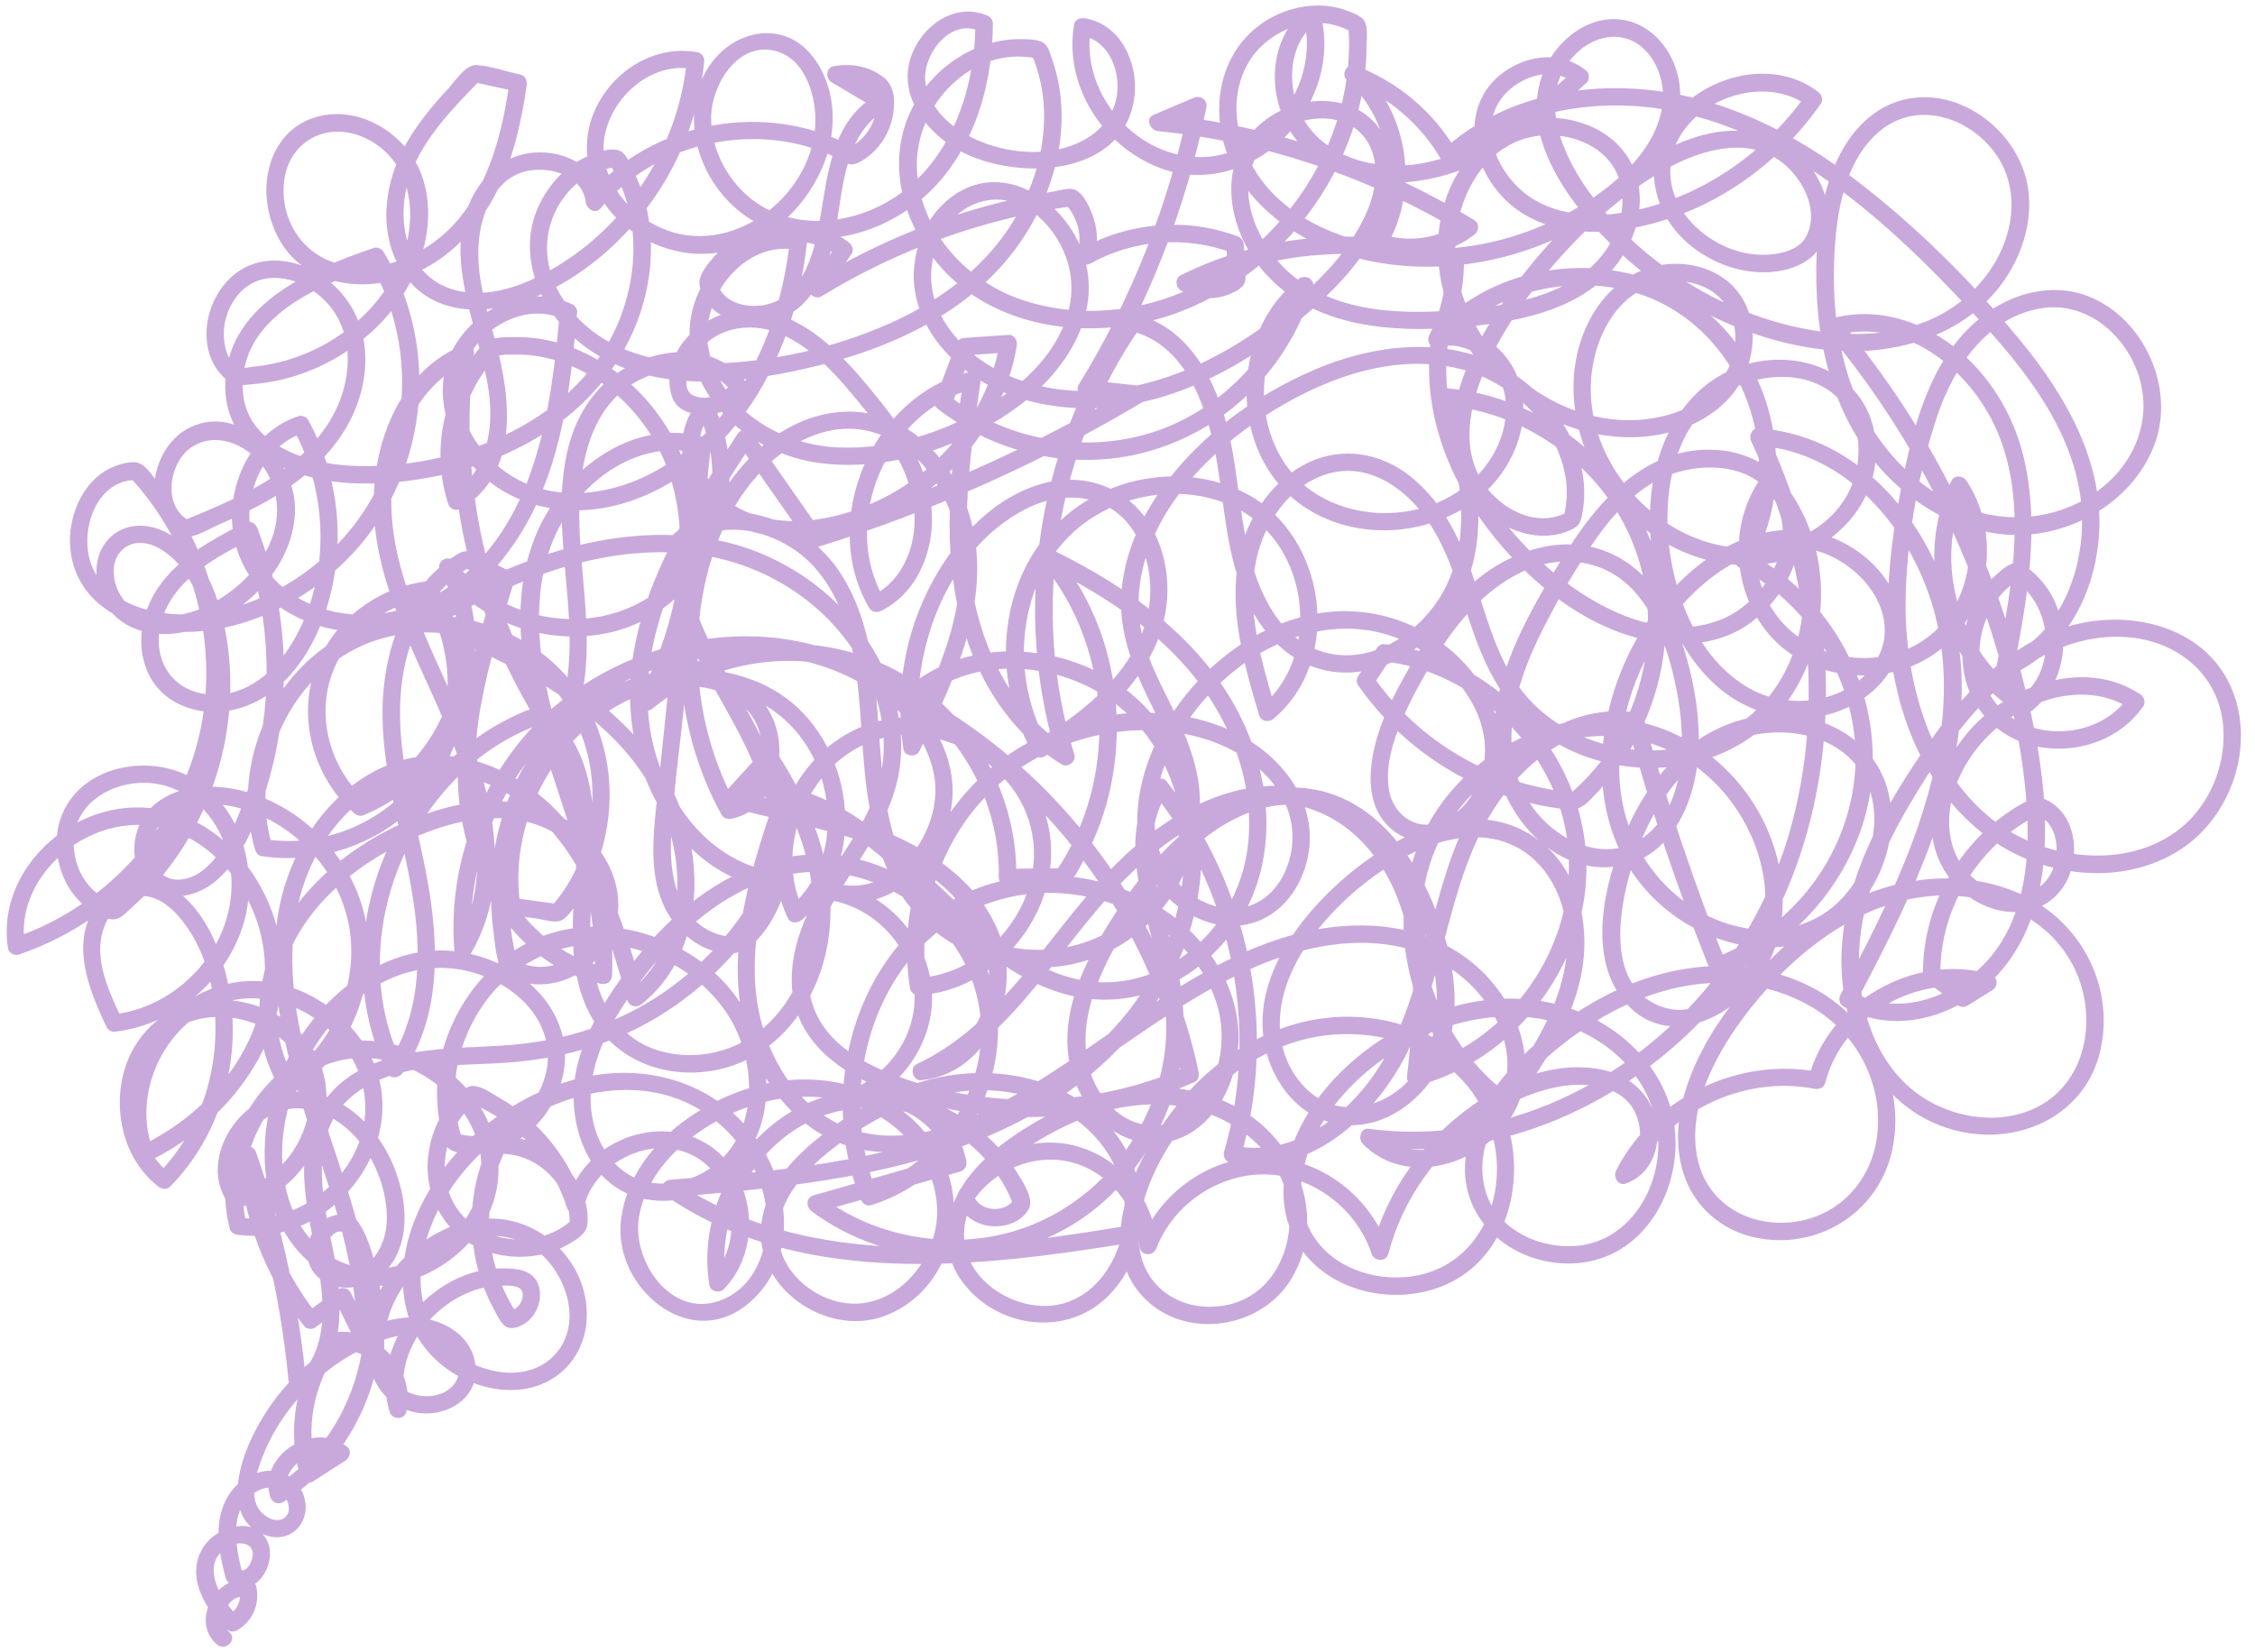
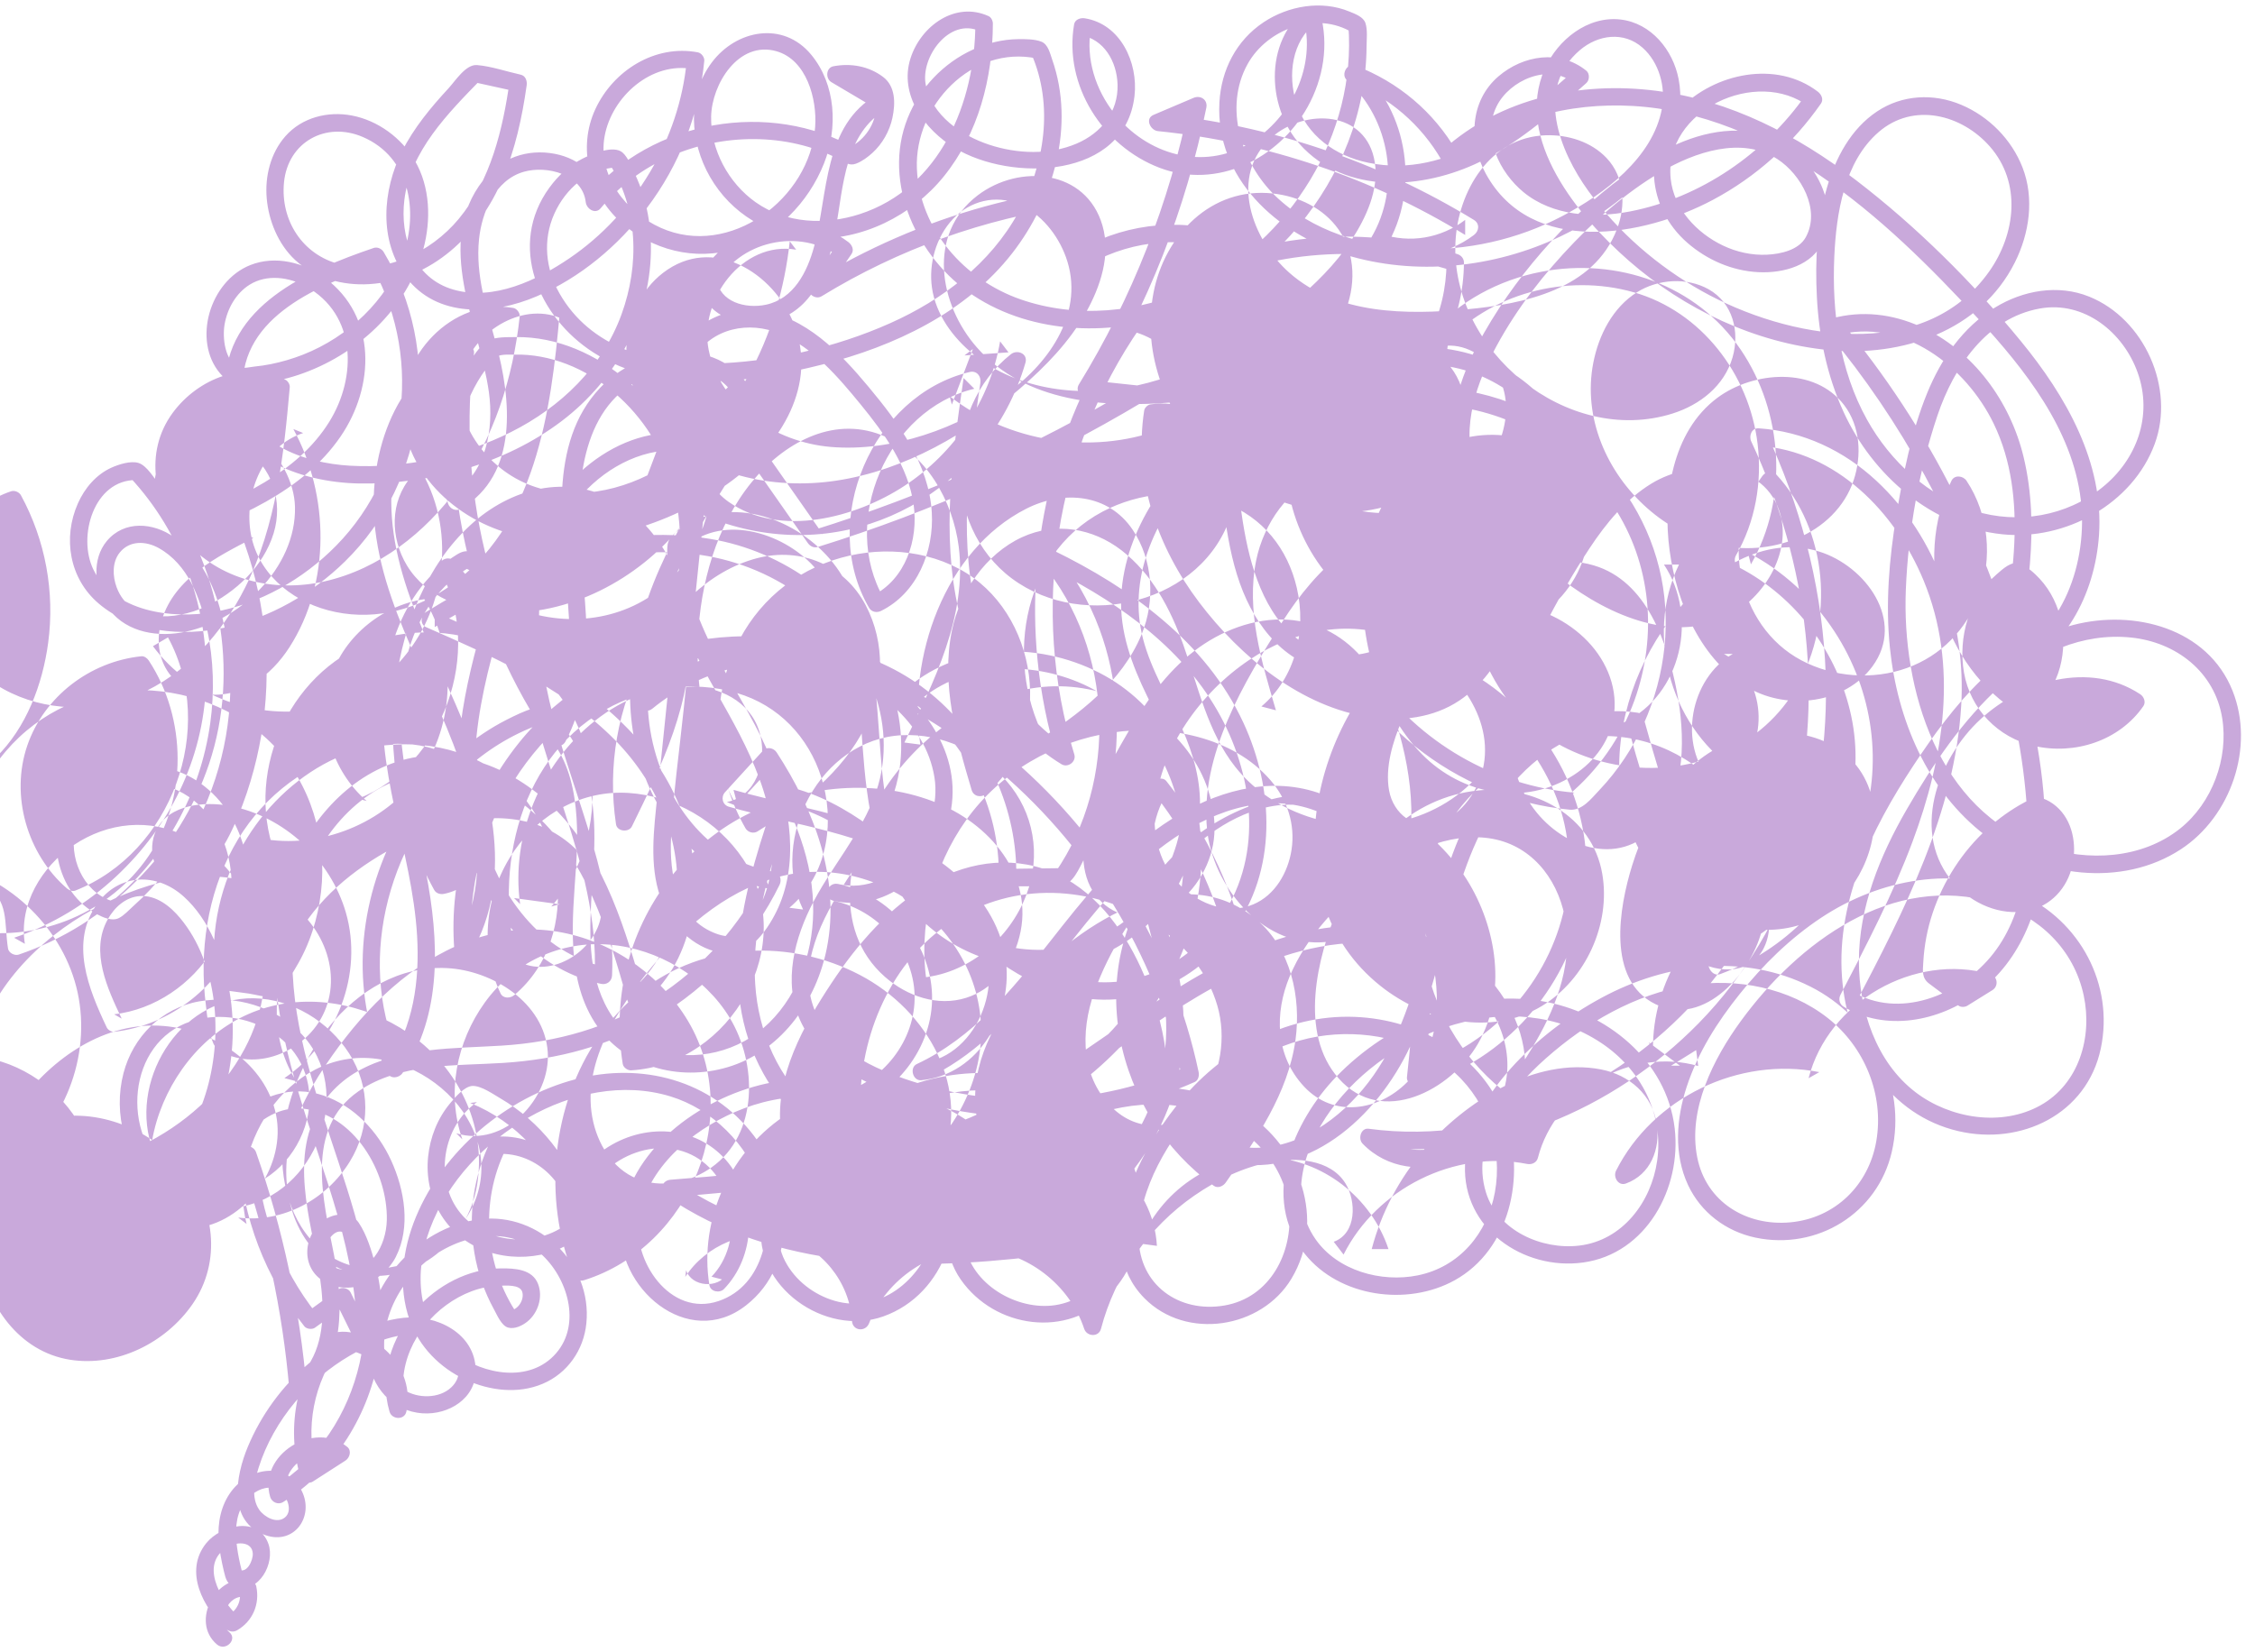
<svg xmlns="http://www.w3.org/2000/svg" fill="#c9a9db" height="1707.1" preserveAspectRatio="xMidYMid meet" version="1" viewBox="-6.9 -5.7 2330.0 1707.1" width="2330" zoomAndPan="magnify">
  <g id="change1_1">
-     <path d="M230.1,1681.3c-13.6-11.45-1.53-40.41,16.77-36.24l-6.29-6.29c2.19,10.4-2.74,20-11.81,25.13l10.91,1.41c-19.01-17.27-42.15-56.65-9.12-73.23,8.37-4.2,22.93-4.45,23.73,7.76,.45,6.78-5.89,21.27-14.53,16.71l4.14,5.38c-6.82-27.42-15.78-66.34,12.61-85.12,8.58-5.68,20.07-7.47,27.92,.32,5.94,5.89,10.95,19.03,3.07,25.52-8.32,6.86-21.28-.45-26.47-7.83-8.87-12.61-4.91-30.32-.64-43.83,7.76-24.57,21.11-47.87,37.62-67.6,15.97-19.09,35.04-35.42,56.56-47.96,23.1-13.46,53.02-26.82,80.25-20.02,20.7,5.17,44.88,33.35,24.64,52.72-12.49,11.95-35.07,11.79-48.99,2.56-21.16-14.04-23.22-44.73-18.2-67.19,5.4-24.13,19.01-45.62,37.26-62.13,32.6-29.48,86.31-43.13,122.19-11.41,27.62,24.43,42.49,72.49,15.9,103.08-26.85,30.88-74.84,22.19-104.23,.03-40.28-30.37-42.56-84.38-26.11-128.57,18.28-49.11,57.19-89.8,102.31-115.46,43.72-24.87,97.09-36.52,146.15-21.59,43.3,13.17,79.95,49.69,93.93,92.66s3.21,102.71-43.89,118.83c-50.39,17.25-89.93-42.15-82.45-86.7,8.56-50.97,54.28-89.15,99.35-108.71,49.84-21.62,108.94-22.9,155.04,8.28,39.6,26.78,63.66,74.78,49.66,122.13-12.83,43.4-55.18,78.22-101.71,64.87-21.51-6.17-41.01-21.11-51.37-41.1-11.27-21.76-7.93-46.29,3.91-67.12,13.53-23.79,35.36-42.36,57.35-58.09,22.93-16.4,47.9-30.36,74.6-39.58,48.7-16.82,102.5-17.09,148.41,8.15,40.86,22.47,69.18,63,66.53,110.67-2.26,40.72-28.43,84.95-71.65,91.49-39.44,5.97-86.92-21.53-93.44-62.69-8.25-52.09,47.93-91.85,87-113.74,47.03-26.35,102.8-40.14,155.68-24.54,47.1,13.89,87.68,51.15,92.42,101.92,4.19,44.87-19.71,91.33-66.84,99.41s-87.88-21.53-88.58-69.4c-.75-51.11,31.88-103.94,65.52-140.3,33.62-36.34,78.5-63.81,128.32-69.55,47.1-5.43,98.03,6.86,133.51,39.41,33.44,30.67,48.83,78.17,40.68,122.81-7.75,42.43-36.61,77.14-79.68,85.9-37.66,7.66-82.85-4.76-105.58-37.26-29.21-41.78-11.75-95.8,15.64-133.43,60.59-83.27,188.37-130.23,279.64-69.43,40.47,26.96,64.62,72.85,57.63,121.74-6.09,42.55-35.74,82.27-80.46,87.61-38.74,4.62-83.95-15.39-96.32-54.62-16.82-53.37,24.3-105.68,61.74-138.85,41.71-36.96,92.23-66.41,147.81-75.46,49.31-8.03,103.63,2.45,143.42,33.64,38.07,29.84,58.54,79.31,50.24,127.37-7.85,45.43-42.49,79.57-88.81,83.87-45.25,4.2-86.99-20.91-96.19-67.07-9.91-49.7,16.7-102.11,45.13-141.07,59.25-81.2,156.26-153.6,261.92-122.17,46.23,13.75,82.16,48.22,92.3,95.99,9.1,42.88-4.85,91.09-44.72,113.4-40.05,22.4-93.27,13.71-128.86-13.38-41.12-31.3-58.68-85.49-58.74-135.5-.07-55.94,21.77-109.16,49.37-156.89,26.68-46.13,57.79-92.51,97.69-128.29,36.91-33.1,83.82-54.64,134.21-49.43,46.68,4.83,86.37,35.61,94.09,83.16,6.77,41.66-10.31,87.71-43.33,114.16-39.55,31.67-95.47,34.47-142.03,18.72-108.45-36.69-145.79-162.8-141.49-266.07,2.49-59.92,13.52-122.66,32.69-179.57,16.71-49.61,50.56-100.6,105.86-110.47,45.81-8.18,86.29,24.74,101.05,66.45,15.64,44.2-.77,89.65-36.71,118.53-37.04,29.78-86.93,38.23-132.01,24.22-47.65-14.81-86.99-51.19-110.99-94.29-28.41-51.03-36.43-111-33.81-168.65,2.02-44.44,10.21-97.83,45.86-128.67,35.77-30.94,85.72-18.3,114.94,15.07,32.83,37.49,26.57,90.36-.76,129.06-67.71,95.89-208.9,69.58-296.77,20.33-45.66-25.59-86.52-60.89-117.27-103.36-29.95-41.37-55.61-105.81-8.94-145.68,18.76-16.03,45.5-19.73,64.83-2.57,17.19,15.25,24.03,40.66,20,62.86-9.25,50.93-59.84,88.47-102.74,111.08-46.54,24.53-99.55,36.34-152.09,34.1s-106.94-18.28-144.9-55.15c-34.82-33.83-53.26-90.96-28.43-135.87,20.36-36.83,71.61-55.44,108.61-32.45l-4.46-7.77c8.83,112.62-60.11,223.08-161.2,271.27-54.64,26.05-119.97,32.04-177.51,12.03-57.83-20.12-104.62-72.31-107.1-135.26-2.55-64.74,56.68-127.82,123.94-113.7l-5.38-4.14c22.85,52.77,13.46,113.85-13.61,163.18-29.01,52.88-78.09,90.25-132.47,114.53-57.07,25.48-122.92,40.5-185.39,41.82s-124.68-17.36-156.19-72.26c-14.62-25.47-17.7-55.5-5.55-82.61,11.59-25.86,35.12-46.76,64.32-47.87l-7.77-4.46c30.27,46.68,31.59,105.03,12.87,156.39-19.87,54.5-62.84,95.75-114,121.46-50.2,25.22-110.26,37.98-166.43,34.86-46.86-2.6-108.79-22.97-110.88-79.08-2.83-76.04,81.41-108.64,140.22-128.67l-10.16-4.14c56.16,93.65,43.17,216.38-33.54,294.51-33.92,34.55-78.58,60.2-126.54,68.63-42.76,7.52-103-.12-124.38-44.04-16.49-33.87,.39-92.79,44.36-92.41l-6.36-2.64c53.48,57.44,81.64,135.94,78.45,214.24s-37.87,146.52-92.68,197.92c-30.26,28.38-66.29,50.23-105.6,63.55l11.07,6.29c-6.49-40.78,17.41-79.87,50.51-102.07,35.24-23.63,78.89-28.18,116.99-8.48,36.6,18.93,62.86,54.54,74.36,93.7,12.42,42.27,5.72,86.91-14.85,125.53-23.59,44.27-62.49,78.62-107.41,100.25l13.22,5.38c-27.39-69.61,25.95-159.35,103.65-158.04,39.49,.66,77.61,24.12,98.65,57.1,22.12,34.67,22.11,76.75,.61,111.73-24.04,39.1-69.26,63.77-115.3,57.81l8.68,6.61c-21.59-84.61,49.71-189.12,143.26-169.12,42.08,9,81.11,40.32,94.67,81.84,13.44,41.17-2.96,82.89-36.58,108.81-30.96,23.88-75.88,34.18-111.31,13.94-37.89-21.64-53.26-65.78-53.38-107.43-.27-89.28,72.21-197.33,170.3-192.47,46.97,2.33,100.72,35.67,104.21,86.73,3.28,48.04-45.16,99.5-94.52,83.98l6.29,6.29c-16.67-47.73-6.09-100.71,23.14-141.34,30.02-41.73,78.24-64.33,129.45-59.85,49.44,4.33,97.67,32.85,123.57,75.42,28.59,47,30.22,120.13-18.78,154.81-20.48,14.49-47.58,21.06-71.94,13.46-26.87-8.38-43.75-33.4-50.03-59.77-14.04-58.98,24.97-117.86,60.59-161.32,36.08-44.02,82.87-83.06,139.88-94.83,52.38-10.82,107.3,7.46,146.36,43.16,44.34,40.53,63.93,99.96,48.69,158.51-14.64,56.24-57.08,105.01-113.09,122.5l11.07,6.29c-28.28-70.01-22.82-152.67,15.79-217.82,37.9-63.95,105.15-100.09,179.44-93.13,67.14,6.29,136.3,48.3,155.97,115.77,9.42,32.32,3.65,71.12-16.77,98.26-22.45,29.84-62.26,34.49-90.15,8.72-34.3-31.68-34.9-79.65-20.27-121.04,15.33-43.35,42.76-85.23,72.92-119.74,27.67-31.66,62.28-61.17,104.13-71.03,41.71-9.83,82.69,5.49,112.05,35.65,30.05,30.87,48.36,72.5,58.47,113.9,11.16,45.69,10.75,99.26-24.59,134.62-29.5,29.52-75.65,36.73-105.99,4.48s-30.71-76.49-15.17-113.89c17.27-41.55,51.98-78.33,88.14-104.38,33.18-23.91,75.71-44.56,117.76-38.66,42.38,5.94,70.19,40.13,78.29,80.49,9.14,45.53-7.03,90.32-29.56,129.39-11.88,20.59-25.53,40.09-39.19,59.52l12.31-3.23c-89.32-64.76-124.05-199.65-56.07-291.77,31.64-42.88,82.25-73.42,135.46-79.11,52.93-5.66,103.18,14.84,138.68,54.18,34.17,37.87,53.52,92.05,42.79,142.84-9.34,44.22-59.76,104.12-110.57,79.22-51.05-25.02-37.45-100.41-24.07-143.44,17-54.69,51.59-111.1,108.56-130.37,47.6-16.1,110.41-5.94,133.46,43.92,18.85,40.76,3.06,92.16-27.41,122.84-37.45,37.71-95.25,37.62-140.29,13.81-51.49-27.22-83.04-78.85-87.18-136.58-4.47-62.45,18.76-127.01,58.08-175.25,34.64-42.5,90.84-80.41,147.88-62.76,47.98,14.85,89.84,71.5,55.15,118.73-28.29,38.52-87.2,45.4-127.09,22.71-49.98-28.44-75.13-87.94-82.49-142.65-7.34-54.56,2.11-122.61,49.5-157.75,37.1-27.51,100.4-32.53,130.92,7.71,16.7,22.02,18.28,51.92,9.79,77.47-9.27,27.91-31.48,49.02-58.41,60.07-110.52,45.37-232.71-68.19-210.64-181.34,5.57-28.58,20-57.13,45.3-73.01,21.55-13.52,51.28-15.64,73.76-3.04,25.17,14.11,32.49,43.92,24.83,70.45-8.49,29.4-33.67,49.12-62.05,58.04-109.01,34.26-229.61-65.18-224.25-177.19,2.52-52.68,35.62-108.54,93.27-110.42,22.9-.74,46.9,6.6,62.92,23.56,18.78,19.9,20.08,49.06,10.63,73.64-23.98,62.33-96.36,77.26-155.43,82.72-61.45,5.68-133.83,5.58-182.93-37.73-38.66-34.1-63.4-100.51-18.33-140.05,34.53-30.29,97.99-28.09,106.53,25.82,4.5,28.37-9.16,57.44-24.25,80.57-16.28,24.94-38,45.86-60.55,65.11-46.17,39.43-100.92,71.59-160.6,84.91-57.14,12.76-122.23,5.74-169.05-31.94-21.36-17.19-39.21-41.46-43.14-69.18-3.53-24.9,4.34-52.38,21.64-70.83,17.65-18.81,44.12-25.55,68.12-15.35,22.9,9.73,40.24,31.47,48.61,54.48,20.16,55.42-15.84,108.3-59.6,140.04-51.21,37.16-119.78,61.74-183.45,56.34-56.38-4.78-114.12-41.76-125.98-100.12-10.43-51.33,34.58-113.33,90.36-103.72l-6.61-8.68c-10.24,95.92-56.64,197.05-146.77,241.74-43.64,21.64-97.63,27.28-140.51,.86-36.14-22.27-64.17-67.66-50.01-110.81,13.21-40.26,63.72-70.9,104.13-50.7l-4.46-7.77c-8.98,101.81-24.7,222.39-116.56,285.07-36.13,24.65-80.4,34.3-123.06,22.9-39.62-10.58-74.09-40.05-80.12-82.11-5.8-40.49,13.61-87.57,54.6-101.01l-10.16-4.14c37.42,68.57,38.76,158.89-4.07,225.59-18.91,29.44-49.93,53.33-86.64,48.35-38.73-5.25-56.12-40.83-45.18-76.67,13.21-43.27,57.22-65.46,94.58-84.65l-13.22-5.38c24.22,62.41,32.42,130.44,23.32,196.82-4.46,32.54-12.99,64.7-25.47,95.09-10.2,24.83-28.64,63.76-59.78,66.47-28.21,2.45-35.23-31.19-25.04-51.37,13.4-26.55,49.99-29.54,75.79-24.73,56.26,10.49,104.21,55.58,120,110.3,18.22,63.15-9.36,134.54-63.51,171.04l12.31,3.23c-26.26-41.07-25.77-94.14-5.52-137.7,20.08-43.2,57.17-76.05,97.98-99.28,44.05-25.08,98.64-44.18,149.4-30.21,39.96,11,79.17,50.16,73.28,94.49-5.23,39.37-56.01,70.24-90.72,45.79l4.14,5.38c-25.55-97.84,1.92-218.02,98.31-266.55,41.61-20.95,91.89-26.6,136.1-10.62,41.66,15.05,70.88,50,81.72,92.53,11.55,45.29,1.49,95.96-35.26,126.87l14.14,1.82c-35.37-73.96,18.03-175.98,102.25-180.17,40.8-2.03,81.23,16.81,107.94,47.33,28.53,32.6,35.87,76.79,20.72,117.19-17.38,46.32-61.34,83.33-111.5,86.29l8.68,6.61c-9.54-59.31,5.84-121.28,40.69-170.04,35.15-49.19,90.97-81.11,150.43-90.07,56.83-8.55,124.56,3.9,163.77,49.2,17.3,19.99,25.82,45.62,21.75,71.94-3.63,23.46-17,46.97-39.66,56.46-25.81,10.81-54.79-.01-74.01-18.54-22.47-21.65-30.18-52.04-27.34-82.53,5.65-60.63,47.55-118.29,97.18-151.54,47.03-31.52,107.04-43.81,159.99-19.7,46.85,21.33,92.31,73.12,82.41,128.27-4.42,24.66-21.9,51.39-46.58,59.58s-46.79-9.11-51.17-33.18,3.81-50.59,13.19-72.66c11.5-27.08,27.01-53.54,43.11-78.11,32.72-49.94,90.59-101.12,155.28-81.97,54.76,16.21,76.05,80.02,85.73,130.26,8.5,44.1,9.94,102.64-21.38,138.82-38.85,44.88-100.44,21.34-129.38-21.71-38.04-56.6-15.59-126.61,12.72-182.25,14.45-28.4,30.41-56.49,47.99-83.08,17.01-25.72,37.3-50.46,63.91-66.72,40.8-24.92,113.07-26.13,131.77,27.62,15.34,44.1-18.04,95.25-58.38,112.35-59.53,25.23-128.68-9.61-174.13-47.5-47.35-39.48-86.33-92.24-103.13-152.07-8.09-28.82-10.56-59-5.95-88.64l-6.29,6.29c22.04-3.52,43.62,9.37,55.44,27.5,12.98,19.93,12.66,45.09,5.07,66.96-13.51,38.93-48.35,65.32-87.66,74.41-36.12,8.36-75.95,2.51-106.82-18.49-31.4-21.37-48.55-58.29-50.27-95.64-1.96-42.46,14.48-84.63,48.18-111.26l-15.04-8.76c-19.78,68.59-72.74,126.84-140.04,151.47-72.46,26.52-157.23,12.92-218.02-34.53l2.31,8.76,21.7-57.44-8.68,6.61,45.5-3.18-8.68-11.39c-10.25,61.1-47.26,115.57-98.97,149.45-49.96,32.73-128.4,53.88-181.59,16.42-27.6-19.44-42.27-63.27-17.86-91.01l-14.14-1.82c25.83,50.63,17.55,114.37-16.07,159.45-35.69,47.85-97.91,64.4-154.4,48.98-31.43-8.58-60.24-26.72-79.72-53.06-6.75-9.13-21.21-1.34-15.54,9.08,45.1,82.98,3.24,200.49-84.98,235.25l8.76,2.31c-35.66-30.86-51.46-81.62-37.26-127.01,13.79-44.07,55.74-77.35,101.43-82.13l-7.77-4.46c35.46,53.91,36.9,127.2,1.33,181.53-34.15,52.16-100.19,81.02-161.65,71.74l6.29,6.29c-27.09-89.37,27.48-193.64,119.76-215.61,44.11-10.5,92.22-2.67,131.26,20.19,40.61,23.78,67.72,63.37,76.68,109.44,10.16,52.27-3.64,109.19-39.31,149.1l8.76-2.31-47.24-6.45,6.29,6.29c-9.89-70.97,21.5-145.33,77.46-189.59,28.66-22.67,64.95-37.5,101.9-35.46,32.14,1.77,62.42,19.41,69.28,52.37,5.66,27.17-4.97,61.14-35.01,67.15l10.16,4.14c-29.02-52.79-42.67-112.87-40.08-173.02,2.45-56.91,18.99-116.72,55.4-161.53,32.03-39.42,82.76-68.96,134-48.97,46.04,17.96,74.15,68.43,80.09,115.54,8.96,71.09-25.8,140.52-56.14,202.34l16.45,2.15c-13.49-89.61,24.84-200.8,109.53-243.82,38.06-19.33,84.7-15.67,109.86,21.72,21.14,31.42,23.54,73.62,9.24,108.24-20.34,49.21-65.05,83.27-108.93,110.53l12.31,3.23c-45.73-79.69-29.54-195.19,56.3-240.67,37.96-20.11,84.92-24.52,125.36-9.39s66.07,48.03,75.38,88.32c10.18,44.05-1.34,92.75-36.64,122.43l15.04,3.97c-14.74-49.67-31.13-103.3-20.32-155.45,7.7-37.19,33.24-75.23,70.43-87.93,41.26-14.09,79.71,10.3,103.59,42.98,26.54,36.32,36.22,80.62,51.16,122.25,13.53,37.69,32.1,72.94,64.17,97.96,26.98,21.05,59.64,33.81,93.49,38.17,69.99,9.01,140.91-20.63,176.22-83.22,38.57-68.36,31.88-160.45-21.99-218.77-4.3-4.65-10.86-2.59-14.14,1.82-44.53,60.06-26.78,154.95,40.32,190.55,33,17.51,73.84,20.56,109.04,7.92,34.99-12.56,61.28-39.52,74.22-74.24,14.52-38.95,10.47-84.55-12.66-119.3-3.46-5.2-12.39-6.46-15.54,0-40.75,83.56-9.27,192.29,70.45,240.52,2.54,1.54,6.57,1.81,9.08,0,29.59-21.29,40.74-58.27,34.21-93.41-3.14-16.93-10.87-33.22-22.65-45.86-5.39-5.79-12.58-12.31-19.99-15.34-8.93-3.65-18.08,5.35-24.5,10.87-28.48,24.47-39.98,65.22-33.66,101.54,6.57,37.72,35.02,67.09,72.2,75.69,42.02,9.73,88.26-5.11,113.12-41.05,2.87-4.15,.58-9.8-3.23-12.31-52.32-34.51-121.64-14.1-164.89,25.71-44.98,41.41-73.18,119.12-27.2,170.12,18.63,20.67,47.47,33.46,75.37,28.12,24.1-4.61,41.46-23.55,46.63-47.19,4.65-21.31,.41-46.37-16.89-61.08-4.05-3.45-8.61-6.2-13.62-8.01-7.43-2.7-12.44,.56-19.12,4.15-13.71,7.36-26.48,16.56-38.02,26.99-26,23.51-45.61,54.03-56.73,87.24-5.47,16.35-8.73,33.51-9.68,50.72-.51,9.19-1.8,16.39,6.02,22.3,10.13,7.65,20.32,15.21,30.49,22.82,2.45,1.83,6.61,1.54,9.08,0l25.87-16.09c6.55-4.08,5.41-14.28-2.15-16.45-78.37-22.51-167.56,28.49-187.82,107.5l11.07-6.29c-82.86-16.31-171.91,26.21-210.04,101.93-3.22,6.4,2.24,16.09,10.16,13.22,25.55-9.25,35.79-35.68,31.94-61.33-4.56-30.37-28.18-50.9-57.74-56.62-67.83-13.11-140.79,33.61-182.93,83.09-25.38,29.8-43.97,64.77-53.9,102.66h17.36c-17.64-53.3-68.31-92.92-124.82-95.07-57.78-2.2-111.63,36.08-132.14,89.3l17.68,2.39c-3.72-64.99-63.13-116-128.18-105.37-29.94,4.89-57.62,21.89-74.99,46.82-7.68,11.03,.28,23.04,10.01,30.1s21.66,9.43,33.16,7.8,22.48-7.62,27.78-17.92c5.44-10.57-7.03-28.55-12.54-37.59-15.62-25.59-38.33-46.78-64.41-61.46-52.93-29.81-119.01-32.28-171.23,.44-59.19,37.1-93.29,108.69-82,177.86,1.11,6.82,10.69,8.46,15.04,3.97,32.28-33.31,34.1-88.89,7.58-126.32-28.36-40.04-81.56-46.51-122.97-23.1-23,13-40.72,34.53-46.76,60.44h17.36c-14.34-45.12-45.11-84.15-86.12-108.03-7.62-4.44-19.69-13.08-28.72-12.92-8.47,.15-18.42,12.07-23.39,18.04-12.99,15.61-20.58,34.92-22.66,55.05-4.26,41.22,17.14,80.29,55.92,96.04,18.98,7.71,40.07,9.41,60.13,5.41,9.63-1.92,19.12-5.41,27.69-10.22,7.34-4.12,19.22-10.78,20.59-19.79,3.6-23.55-10.04-49.73-26.13-65.87-17.34-17.39-41.13-27.62-65.8-26.3-3.04,.16-6.34,1.56-7.77,4.46-17.76,35.99-23.42,76.28-16.8,115.84,3.39,20.27,10.22,40.06,20.12,58.08,3.16,5.75,7.73,16.99,14.59,18.99s14.91-2.11,19.87-6.07c11.2-8.94,16.42-25.4,11.21-38.94-5.93-15.45-24.12-16.29-38.64-16.16-33.52,.3-65.66,17.69-87.57,42.5-25.44,28.81-38.26,67.97-27.27,105.64,2.39,8.18,15.37,8.95,17.36,0,4.9-22.14-2.46-44.24-18.08-60.47-13.61-14.15-39.67-27.55-59.83-20.05-9.42,3.5-16.44,20-20.66,28.43-6.24,12.47-11,25.75-13.88,39.39-5.57,26.37-4.66,53.54,2.72,79.45,1.53,5.39,8.26,8.57,13.22,5.38l33.64-21.64c4.43-2.85,6.54-10.29,1.82-14.14-34.17-27.85-92.45,8.31-79.63,51.72,1.61,5.45,8.18,8.48,13.22,5.38,54.04-33.25,89.68-91.21,99.45-153.52,4.79-30.54,3.89-61.89-4.03-91.85-3.8-14.35-8.87-31.16-17.28-43.57-7.03-10.37-22.3-10.11-32.44-4.47-24.05,13.39-28.84,48.9-4.7,64.55,26.46,17.14,62.17,1.7,75.54-24.48,15.72-30.77,9.06-69.54-4.74-99.7s-38.4-56.51-70.18-67.26-67.01-.59-89.06,25.7c-20.06,23.93-28.44,58.79-9.02,85.68,2.61,3.61,5.84,4.81,10.16,4.14,79.99-12.43,122.52-120.64,64.33-180.23-26.63-27.27-67.37-39.12-104.62-32.53-38.76,6.86-68.35,36.48-78.19,74.17-10.85,41.62,1.12,89.94,35.73,117,3.8,2.97,8.99,3.81,12.73,0,51.52-52.49,73.41-129.16,61.11-201.3-5.97-35.04-20.47-74.21-47.6-98.44-27.76-24.79-66.19-23.62-88.77,7.18-29.29,39.95-9.31,88.72,9.51,128.36,1.21,2.56,4.92,4.79,7.77,4.46,58.58-6.81,109.37-47.08,130.32-102.18,20.89-54.94,5.01-125.54-46.37-158.09-43.75-27.71-114.32-16.8-136.94,33.48-10.16,22.59-8.26,49.09,2.43,71.12,5.21,10.75,12.96,20.37,22.51,27.55,7.43,5.59,23.03,15.35,32.53,10.73,5.57-2.71,10.86-8.68,15.49-12.81,6.02-5.37,11.8-11.02,17.32-16.91,10.07-10.75,19.32-22.33,27.7-34.45,16.98-24.55,30.18-51.78,39.44-80.14,18.5-56.67,21.03-119.21,4.51-176.67-8.21-28.55-22.63-55.51-47.43-73-21.28-15.01-51.23-17.48-69.25,4.18-15.59,18.74-12.88,47.43-.17,66.95,16.65,25.58,48.1,32.53,76.77,27.68,59.6-10.08,119.33-66.75,117.85-129.93-1.21-51.69-60.54-110.87-113.14-79.57-35.38,21.06-47.1,84.39-8.02,107.95,12.78,7.7,29.8-4.62,42.16-9.96,16.79-7.26,33.41-14.99,49.34-24.01,29.9-16.93,57.21-38.58,76.75-67.13,35.34-51.65,37.81-124-16.17-163.94-21.67-16.03-51.3-23.54-77.09-13.28-21.19,8.42-36.13,28.11-42.22,49.69-5.92,20.98-3.59,45.14,10.93,62.16,3.17,3.71,7.18,7.68,11.5,10,6.59,3.54,15.66,1.84,22.93,1.2,15.8-1.38,31.45-4.51,46.5-9.53,59.82-19.93,112.38-67.91,129.11-129.86,8.12-30.06,7.25-64.2-8.76-91.62-13.7-23.45-38.17-41.46-64.94-46.59-24.91-4.78-51.71,1.96-68.82,21.41-15.33,17.44-21.28,41.51-19.25,64.35s11.73,47.09,29.24,63.42c20.27,18.91,49.34,26.75,76.59,25.07,64.74-4,113.43-51.15,137.79-108.49,13.14-30.92,20.26-63.8,24.95-96.95,.65-4.61-1.06-9.92-6.29-11.07-14.5-3.2-30.13-8.65-44.95-9.9-11.66-.99-22.46,16.4-29.58,24.1-18.23,19.71-35.72,40.82-47.88,64.91-20.28,40.21-24.37,92.36,3.99,130.06,32.23,42.83,89.95,39.09,134.54,20.17,45.45-19.29,84.78-52.43,114.44-91.61,33.46-44.19,54.04-96.95,59.26-152.11,.34-3.63-3.02-8-6.61-8.68-44.22-8.38-87.4,18.72-105.92,58.66s-6.69,86.73,25.95,116.54c31.88,29.12,77.35,40.88,118.84,27.73,42.09-13.34,75.41-47.6,91.49-88.22,14.43-36.44,12.41-81.4-13.45-112.5-28.98-34.84-77.27-25.59-102.67,8.41-25.78,34.5-22.45,82.04-1.74,118.07,21.81,37.95,60.59,61.19,104.17,63.51,52.57,2.8,104.73-23.48,137.43-63.97,35.81-44.35,50.56-101.68,50.69-157.92,0-2.91-1.66-6.5-4.46-7.77-34.46-15.64-69.95,10.22-80.61,43.58-12.11,37.91,14.71,74,45.81,92.8,58.08,35.12,175.95,32.28,185.64-54.04,3.85-34.25-14.47-74.16-51.36-80.06-4.42-.71-10.18,1.09-11.07,6.29-10.83,62.94,29.47,125.76,88.26,148.19,59.39,22.66,122.95-9.13,152.81-62.52,16.59-29.67,22.33-64.64,13.15-97.59-1.41-5.06-8.47-8.97-13.22-5.38-46.02,34.75-42.49,106.94-3.36,145.87,49.63,49.38,130.19,40.5,187.23,10.69,38.79-20.28,71.91-49.74,104.4-78.64,3.37-3,3.63-9.79,0-12.73-27.36-22.17-65.29-16.17-90.92,5.92-29.63,25.54-30.88,67.84-12.9,100.61,47.1,85.82,162.99,65.02,234.57,26.95,44.62-23.73,82.77-58.16,111.66-99.54,3.02-4.33,.37-9.56-3.23-12.31-42.9-32.76-106.6-19.18-142.51,17.71-39.49,40.58-34.27,101.96,7.81,138.58,20.27,17.64,46.15,28.91,73.09,30.27,26.21,1.33,56.56-6.88,67.54-32.79,10.49-24.76,2.81-53.45-12.42-74.5-18.1-25.01-45.05-38.34-75.8-38.96-38.66-.78-75.7,17.26-106.84,38.68-31.59,21.73-60.62,47.65-86.48,75.92-26.29,28.74-49.85,60.39-69.15,94.25-18.97,33.28-34.46,71.33-32.77,110.31,1.41,32.37,15.44,61.36,41.54,80.91,22.71,17.02,53.37,24.87,80.14,12.87,7.8-3.5,10.37-6.5,12.08-14.87,1.62-7.91,2.48-16.08,2.43-24.15-.09-15.22-3.18-30.52-8.69-44.69-11.77-30.25-33.12-55.82-59.44-74.59-61.81-44.08-142.7-36.22-209.37-8.06s-129.47,75.52-168.28,137.33c-18.32,29.19-30.88,62.41-32.63,97.04-1.86,36.96,10.89,70.89,26.81,103.59,16.28,33.43,35.25,67.01,36.53,105.1,1.09,32.36-8.69,64.41-26.38,91.41-37.57,57.32-107.39,78.96-171.77,57.49-31.1-10.37-59.08-30.53-77.17-58.04-21.2-32.25-29.7-70.82-34.05-108.67-8.32-72.48-3.02-152.88-45.32-216.35-31.68-47.55-99.87-78.85-154.16-50.39-5.61,2.94-10.85,6.64-15.63,10.8-7.48,6.5-8.11,10.73-7.93,20.52,.35,18.33,3.67,36.61,9.04,54.11,11.01,35.91,29.85,68.83,48.24,101.35,31.65,55.98,64.24,120.11,47.11,186.44-3.51,13.59-9.38,26.69-18.29,37.62-4.19,5.14-9.73,11.58-15.6,14.86-6.62,3.71-16.24,.78-22.99-2.06-38.15-16.04-45.29-60.89-43.63-97.47,2.03-44.57,8.55-89.23,13.11-133.6l14.13-137.22,13.9-134.97c.4-3.89-3.08-7.68-6.61-8.68-75.63-21.32-149,36.55-175.56,104.54-36.08,92.33,2.6,194.43,31.28,282.95,17.74,54.77,33.54,110.81,30.85,168.94l11.39-8.68c-67.68-14.5-112.26-76.2-128.04-140.57-21.12-86.18,7.92-176.35,33.44-258.24,1.12-3.6-.7-8.42-4.14-10.16l-29.46-14.99c-10.46-5.32-15.13-8.88-25.61-2.44-14.28,8.78-26.66,20.31-36.9,33.55-21.5,27.77-33.19,62-37.73,96.56-11.8,89.76,28.36,175.18,33.57,263.78,2.74,46.49-3.69,93.89-30.59,132.99h15.54c-49.33-99.98-17.25-227.43,62.34-302.27,22.98-21.61,50.08-38.56,79.81-49.2l-6.94-.91c46.12,32.12,47.44,97.49,44.08,148.01-3.62,54.48-11.17,117.79,22.2,165.3,30.94,44.05,89.37,57.4,139.13,40.48,52.84-17.97,87.17-68.04,97.77-121.29,14.29-71.74-13.08-143.09-51.81-202.55-3.02-4.63-10.05-6.3-14.14-1.82l-39.19,42.94c-4.54,4.98-2.75,13.12,3.97,15.04,67.46,19.34,141.2,26.53,200.84,66.38,47.42,31.69,83.42,86.81,61.35,144.59-10.38,27.19-33.35,50.92-63.41,53.78l4.54,16.77c97.38-45.45,142-148.36,217.93-218.2,38.25-35.17,87.92-66.56,141.55-66.95,54.59-.4,97.85,35.32,121.25,82.57,30.65,61.89,23.85,134.12,16.58,200.49-.65,5.98,6.26,10.04,11.39,8.68,82.66-21.9,148.3-92.47,168.19-175.19,19.98-83.07-12.29-169.34-76.2-224.68-35.91-31.1-79.74-51.07-127-56.31-3.18-.35-6.14,2.01-7.77,4.46l-19.18,28.8c-1.65,2.48-1.72,6.61,0,9.08,33.31,47.94,79.78,85.23,133.71,107.57,27.07,11.21,55.57,18.35,84.73,21.2,13.09,1.28,22.46-11.33,30.89-20.19,9.6-10.1,18.33-21.12,26.06-32.72,30.4-45.62,45.65-101.87,42.03-156.6-3.65-55.29-26.98-106.99-64.85-147.31-42.46-45.2-100.8-73.99-162.67-78.84-5.57-.44-10.56,6.14-8.68,11.39,21.31,59.34,39,131.24,10.7,191.45-20.41,43.42-70.01,81.58-120.15,71.73-48.67-9.56-72.2-57.05-83.53-100.76-12.25-47.25-12.17-96.61-26.02-143.52-13.91-47.13-41.27-94.34-92.26-106.74-4.15-1.01-7.81,.75-10.16,4.14-70.78,101.93-103.12,229.33-90.99,352.75,3.43,34.93,10.31,69.4,20.69,102.93l13.22-10.16c-53.74-32.73-85.44-90.8-98.66-150.99-16.46-74.95-5.02-152.94,5.74-227.84,.97-6.72-3.81-12.81-11.07-11.07-101.08,24.21-156.18,154.08-103.93,243.72,2.58,4.42,7.95,5.37,12.31,3.23,37.4-18.35,54.88-61.75,52.49-101.81-2.99-50.24-34.58-92.9-65.64-130.14-29.34-35.19-65.03-72.42-112.77-78.9-38.07-5.17-81.78,20.49-91.1,59.02-2.42,9.99-2.25,20.6,1.11,30.37,3.66,10.62,11.65,15.26,22.42,17.68,21.06,4.73,43.27-4.67,54.48-22.99,1.52-2.49,1.85-6.63,0-9.08-37.29-49.55-112.63-35.62-151.2,5.25-54.64,57.89-38.95,148.77-33.39,220.23,3.59,46.11,4.13,94.5-18.07,136.44h15.54c-78.2-114.12-112.02-254.97-94.43-392.17,.97-7.59-8.17-10.1-13.54-7.77-71.19,30.89-97.04,117.66-88.55,189.45,11.58,97.89,74.22,179.41,97.21,273.97,12.65,52.04,13.72,108.69-14.21,156.12l16.77,4.54c-9.78-124.61,64.95-245.24,183.16-287.93,56.95-20.57,121.27-24.1,179.18-5.23,52.49,17.1,106.46,57.15,115.79,115.02,8.76,54.37-39.92,123.87-99.7,110.17l-4.79,17.36c45.41,9.2,82.55,50.1,83.96,97.12s-32.85,90.35-77.72,102.16l6.94,16.45c43.61-19.07,98.1,12.18,106.79,57.93l6.29-11.07-146.56,41.79c-8.08,2.3-8.09,11.98-2.15,16.45,80.45,60.53,199.61,64.37,282.19,5.66,39.27-27.92,68.89-67.47,86.3-112.28,18.44-47.45,20.13-97.48,8.91-146.81-12.92-56.78-44.59-125.45-9.37-180.06l-14.14,1.82c81.64,102.89,108.8,244.42,72.28,370.38-1.29,4.43,1.56,10.11,6.29,11.07,85.61,17.38,157.93-54.36,189.13-127.12,37.35-87.1,39.04-192.46,104.16-266.1,30.82-34.85,74.97-61.93,123.1-54.37l-6.29-6.29c23.54,85.81,51.9,170.2,84.96,252.81,1.69,4.22,6.1,8.11,11.07,6.29,67.14-24.67,120.34-79.38,144.65-146.55,25.01-69.09,13.62-146.64-26.44-207.76-22.45-34.26-53.07-62.69-89.47-81.59l3.23,12.31c39.26-68.18,33.29-157.37-10.65-222.02-45.62-67.13-127.68-95.4-206.21-80.3-43.71,8.41-84.67,30.43-114.21,63.93l14.14,10.91c13.27-26.42,20.24-54.84,20.4-84.42,.02-4.1-2.83-7.46-6.61-8.68-94.01-30.41-197.7-22.22-286.05,21.83-6.19,3.09-5.51,12.28,0,15.54,15.41,9.13,34.21,10.82,50.8,3.77,6.59-2.8,14.97-6.64,15.96-14.45,1.46-11.47-1.07-24.95-1.57-36.55-.18-4.28-2.72-7.24-6.61-8.68-52.64-19.56-111.89-14.61-160.86,12.69l13.22,10.16c3.44-13.29,3.52-27.14-.58-40.32-2.9-9.3-9.96-26.87-19.95-30.69-6.04-2.31-15.66,.94-21.74,1.92-7.92,1.28-15.82,2.71-23.7,4.28-15.74,3.13-31.38,6.83-46.86,11.08-62.7,17.23-122.81,43.45-178.24,77.42l12.31,12.31,27.69-40.47c2.99-4.36,.4-9.53-3.23-12.31-27.62-21.14-65.82-24.19-97.92-12.12-15.65,5.89-30.28,15.11-41.37,27.75-5.15,5.87-10.78,12.91-13.59,20.28s.47,15.79,4.04,22.15c14.74,26.2,51.84,31,77.83,21.28,37.88-14.16,51.54-57.21,58.02-93.46,7.61-42.6,9.35-99.09,52.16-122.86,5.97-3.32,5.71-12.16,0-15.54l-47.71-28.26-2.15,16.45c10.39-1.95,21.14-.45,30.46,4.64s10.28,12.74,8.88,23.21c-2.38,17.82-13.74,32.62-30,39.96h9.08c-88.85-50.96-210.74-29.85-276.56,48.94l15.36,6.36c-3.01-26.69-23.84-44.96-49.64-49.97-28.67-5.57-56.18,4.21-74.23,27.25-51.32,65.5-3.93,148.72,5.87,218.94,5.29,37.91-2.46,84.2-38.11,105.15l13.22,5.38c-12.32-37.87-8.84-79.69,9.73-114.99,4.58-8.7,9.95-17.02,16.23-24.59,2.4-2.89,4.86-6.62,8.32-8.15,4.49-1.99,12.05-1.4,16.92-1.52,18.44-.46,36.73,3.11,53.92,9.72,36.09,13.89,66.97,41.12,87.43,73.69,23.01,36.63,31.43,80.14,29.76,123-2.03,51.98-18.81,102.6-42.54,148.54-4.86,9.41,6.32,17.31,14.14,10.91,51.12-41.87,121.64-58.12,186.17-44.59,64.08,13.44,117.4,56.69,147.23,114.58,16.68,32.38,25.15,68.33,24.46,104.74-.09,4.82,4.2,9.06,9,9,18.24-.24,36.63,.2,54.84-.72,12.67-.64,19.23-18.28,24.61-28.18,12.85-23.65,22.1-49.32,27.49-75.68,10.92-53.43,7.09-110.14-11.93-161.33-10.87-29.24-26.4-56.08-46.33-80.07l-10.91,14.14c68.21,33.23,134.85,77.9,175.27,143.78,38.73,63.13,52.62,146.53,12.69,212.51-33.45,55.28-97.03,87.63-160.83,69.86-53.56-14.92-95.31-56.82-134.73-93.77-45.79-42.92-94.32-88.71-157.22-103.64-4.97-1.18-9.42,1.55-11.07,6.29-32.18,92.54-65.32,197.95-14.17,290.21,19.66,35.47,51.06,64.65,90.57,75.95,49.3,14.09,101.4-.49,146.33-21.73,93.55-44.23,169.42-118.39,263.87-161.11,46.91-21.22,101.14-34.74,152.59-24.86,44.37,8.53,83.82,35.82,104.19,76.7,20.04,40.23,14.04,88.5-23.69,115.56-29.92,21.46-74.42,27.86-102.03-.65l-6.36,15.36c126.15,16.91,253.04-37.49,340.8-126.99,97.32-99.24,138.85-238.69,130.7-375.79-4.84-81.37-26.11-161.02-60.72-234.73l-7.77,13.54c79.96,5.45,141.02,68.34,170.35,139.18,36.31,87.7,20.92,183.24-11.34,269.74-20.43,54.77-47.46,106.78-74.53,158.49-2.27,4.34-1.11,9.72,3.23,12.31,43.69,26.09,98.24,15.32,137.69-13.77,47.08-34.72,66.67-91.1,69.93-147.82,3.64-63.48-9.61-128.74-25.81-189.81-16.28-61.36-38.97-121.04-67.34-177.83-32.12-64.29-71.81-124.53-117.81-179.74l-3.97,15.04c68.39-18.75,133.92,32.39,162.45,91.45,37.21,77,18.37,170.09,3.02,250.07-1.14,5.92,4.13,13.92,11.07,11.07,59.03-24.22,90.4-84.54,94.66-146.05,5.21-75.33-34.43-143.95-80.59-200.29-49.98-61-108-118.69-170.63-166.66-60.58-46.4-130.01-82.51-206.45-92.29-78.11-10-160.58,7.3-220.1,61.02l14.14,1.82c-23.66-41.06-60.58-72.05-104.79-88.89-8.44-3.21-15.23,9.24-8.76,15.04,45.1,40.44,56.16,110.96,25.06,163.07-3.11,5.22-.04,11.41,5.38,13.22,34.07,11.4,72.18,5.44,100.9-16.24,5.3-4,6.24-11.71,0-15.54-99.09-60.75-210.97-98.15-326.57-109.77l4.54,16.77,41.36-17.59-13.22-10.16c-20.66,102.9-59.29,201.27-114.26,290.68-3.89,6.33,1.33,12.85,7.77,13.54l53.83,5.75-4.54-16.77c-104.34,62.44-215.71,112.24-331.85,148.27l10.16,4.14-72.54-103.69c-3.95-5.64-11.65-5.92-15.54,0-46.64,70.93-95.34,145.8-108.3,231.41-10.01,66.18,6.42,136.68,51.34,187.5,23.52,26.61,55,45.49,90.22,51.17l-5.38-13.22c-25.14,51.46-64.33,95.05-112.58,125.9-48.39,30.93-101.92,45.88-158.89,49.44-49.36,3.09-104.35,1.42-148.8,26.44-21.38,12.04-37.98,30.75-47.09,53.55-11.34,28.37-9.43,59.77-4.87,89.35,8.69,56.42,37.48,136.31-16.19,179.77l15.36,6.36c-7.11-83.66-24.58-166.04-52.37-245.28-3.17-9.04-18.26-8.34-17.68,2.39,3.54,65,27.16,126.62,67.62,177.56,2.26,2.84,7.96,3.53,10.91,1.41l33.57-24.23-12.31-3.23,23.14,47.03c4.12,8.37,16.57,3.87,16.77-4.54,3.53-146.03-95.46-274.81-83.52-421.3,4.68-57.41,32.68-115.5,82.3-147.12,53.06-33.81,116.71-20.93,162.93,18.53,58.01,49.53,79.79,125.66,99.95,196.31,2,7.02,9.89,8.12,15.04,3.97,52.7-42.48,63.54-115.75,47.41-178.42-18.93-73.53-74.96-127.09-138.05-165.49-39.3-23.92-81.42-42.69-123.46-61.17v15.54c79.12-49.18,172.59-86.19,267.35-75.53,79.95,8.99,154.17,60.45,184.42,136.25,13.99,35.05,16.63,73.62,4.29,109.55-15.12,44-47.92,78.84-68.11,120.27-18.69,38.36-28.51,84.33-6.51,123.54,19.96,35.57,58.84,55.7,95.87,68.92,99.66,35.58,211.45,29.98,307.9-12.8,3.75-1.66,4.89-6.57,4.14-10.16-27.28-129.47-100.38-248.36-202.68-332.17-28.74-23.54-59.59-44.31-92.31-61.91l1.82,14.14c45.01-42.33,113.42-46.16,168.72-23.25,62.92,26.07,101.08,86.23,107.99,152.89,7.37,71.1-17.24,141.77-63.2,195.87-46.84,55.15-111.19,93.44-178.92,117.34-92.19,32.53-190.49,40.45-287.23,48.25-9.02,.73-12.09,11.59-4.54,16.77,112.11,77.01,253.8,77.85,383.87,62.3,38.18-4.56,76.16-10.54,114.08-16.88,11.4-1.91,6.56-19.25-4.79-17.36-126.24,21.11-262.15,42.02-387.17,3.27-34.55-10.71-67.09-26.4-96.91-46.88l-4.54,16.77c166.93-13.46,355.73-32.03,474.32-165.61,50.29-56.66,79.28-130.9,73.62-207.15-5.2-70.13-40.92-136.56-104.81-169.23-64.62-33.04-148.57-31.22-203.22,20.17-4.13,3.88-3.19,11.44,1.82,14.14,113.05,60.84,203.17,160.56,253.77,278.46,14.48,33.74,25.38,68.96,32.95,104.87l4.14-10.16c-88.45,39.23-190.8,44.53-282.87,14.78-39.13-12.64-84.95-33.27-101.01-74.34-17.82-45.56,8.18-94.17,32.31-131.87,23.21-36.27,49.09-72.36,55.64-115.98,5.4-35.9-1.52-72.12-16.87-104.81-33.07-70.42-102.2-120.86-178.48-133.57-103.43-17.22-207.17,21.65-293.92,75.57-5.19,3.22-6.51,12.68,0,15.54,67.46,29.64,137.63,60.45,191.16,112.55,46.95,45.7,75.64,109.42,67.13,175.78-4.45,34.75-20.4,66.38-47.82,88.48l15.04,3.97c-19.13-67.04-39.7-138.13-89.23-189.74-42.51-44.3-106.2-71.93-167.02-51.61-55.38,18.51-95.34,68.64-113.47,122.68-23.77,70.88-8.38,149,12.4,218.55,25.33,84.78,62.48,168.3,60.3,258.48l16.77-4.54-23.14-47.03c-2.01-4.07-8.57-5.93-12.31-3.23l-33.57,24.23,10.91,1.41c-37.31-46.97-59.1-104.99-62.35-164.83l-17.68,2.39c27.26,77.69,44.75,158.44,51.73,240.49,.69,8.15,9.17,11.38,15.36,6.36,42.94-34.77,40.24-97.02,30.69-146.09-10.88-55.91-30.67-129.74,25.57-168.65,42.28-29.25,100.53-26.07,149.53-29.2,56.1-3.58,109.32-17.53,157.87-46.52,54.55-32.57,99.67-80.48,127.58-137.64,2.28-4.66,.79-12.23-5.38-13.22-61.91-9.98-104.45-61.9-122-119.53-21.63-71-1.88-144.27,30.32-208.85,20.02-40.15,44.56-77.83,69.18-115.27h-15.54l72.54,103.69c2.25,3.21,6.15,5.38,10.16,4.14,117.55-36.47,230.53-86.88,336.15-150.09,8.21-4.91,3.93-15.87-4.54-16.77l-53.83-5.75,7.77,13.54c55.71-90.61,95.13-190.69,116.07-294.98,1.66-8.25-5.98-13.24-13.22-10.16l-41.36,17.59c-9.16,3.89-3.16,16,4.54,16.77,112.38,11.3,221.23,48.3,317.49,107.31v-15.54c-25.24,19.05-57,24.47-87.03,14.42l5.38,13.22c35.02-58.7,23.1-139.18-27.88-184.89l-8.76,15.04c39.76,15.15,72.82,43.82,94.03,80.62,3.01,5.23,9.89,5.65,14.14,1.82,49.81-44.95,117.61-61.78,183.52-57.99,70.44,4.06,135.89,32.63,193.59,72.04,60.65,41.43,113.52,94.06,163.15,147.9,48.01,52.08,97.27,114.23,105.95,187.03,7.55,63.33-17.51,139.31-80.62,165.21l11.07,11.07c13.85-72.12,27.93-147.69,10.45-220.48-13.74-57.21-51.98-110.12-106.45-134.73-29.03-13.11-60.7-16.93-91.6-8.45-6.98,1.91-8.19,9.98-3.97,15.04,76.05,91.29,133.84,197.51,169.33,310.9,17.61,56.26,31.21,115.09,35.67,173.98,4.11,54.4-.66,116.82-37.39,160.35-33.6,39.82-94.44,64.14-142.45,35.48l3.23,12.31c50.39-96.25,102.48-197.15,109.16-307.66,5.13-84.96-24.43-173.91-87.67-232.63-33.63-31.22-75.53-51.07-121.51-54.21-7.39-.5-10.43,7.87-7.77,13.54,58.66,124.92,78.04,271.59,39.15,405.25-35.19,120.96-121.21,222.46-236.23,274.69-61.92,28.11-130.65,39.52-198.16,30.47-8.17-1.1-11.26,10.31-6.36,15.36,51.32,52.99,147.8,13.21,164.79-53.17,10.51-41.04-5.13-83.74-32.02-114.96-31.07-36.07-75.86-54.73-122.9-57.07-107.93-5.38-201.44,63.18-285.9,121.18-76.46,52.51-197.74,140.28-288.65,69.06-38.99-30.54-59.84-81.35-62.87-129.88-4.16-66.64,18.42-131.18,39.98-193.17l-11.07,6.29c120.43,28.58,175.52,167.03,294.43,198.07,65.43,17.08,130.5-11.99,169.73-65.4,46.46-63.26,43.25-147.17,11.31-216.05-38.58-83.18-116.5-139.15-196.77-178.26-9.38-4.57-17.49,6.22-10.91,14.14,73.67,88.68,78.55,224.4,13.31,318.95l7.77-4.46-57.03,.75,9,9c1.34-69.91-29.89-138.98-82.39-185.05-54.08-47.46-127.11-65.43-197.54-52.73-39.96,7.21-77.27,24.62-108.65,50.31l14.14,10.91c44.67-86.44,67.88-198.68,14.53-286.89-22.17-36.65-55.72-66.68-95.44-82.99-19.46-7.99-40.5-12.43-61.58-12.17-8.23,.1-21.26-.41-28.68,3.68-8.99,4.96-16.74,18.14-22.28,26.54-27.26,41.35-34.5,94.8-19.2,141.84,1.78,5.47,8.02,8.43,13.22,5.38,60.32-35.44,51.86-113.96,36.19-171.24-9.59-35.05-21.21-70.37-17.45-107.2,2.87-28.08,16.62-61.36,46.24-69.84,23.82-6.82,60.77,2.42,64.04,31.38,.77,6.84,9.81,13.01,15.36,6.36,38.82-46.47,98.13-71.8,158.37-71.55,30.44,.13,61.1,6.83,88.18,20.9,6.07,3.15,10.4,7.08,17.28,4.52,6.28-2.34,12.06-6.65,16.99-11.12,10.38-9.4,17.81-22.65,20.72-36.32,3.17-14.92,3.27-32.55-9.78-42.32-14.84-11.11-33.15-14.31-51.14-10.94-7.87,1.47-8.41,12.74-2.15,16.45l47.71,28.26v-15.54c-56.36,31.3-50.98,103.18-65.54,157.09-7.08,26.23-21.02,54.15-49.89,60.22-20.97,4.4-47.75-2.59-51.1-26.72l-.91,6.94c22.91-46.17,87.49-60.65,128.25-29.45l-3.23-12.31-27.69,40.47c-5.17,7.55,4.9,16.86,12.31,12.31,79.47-48.71,168.07-80.38,260.37-93.34l-8.76-2.31c13.13,14.09,17.83,33.02,13.01,51.63-1.99,7.67,6.34,14,13.22,10.16,45.05-25.11,98.73-28.81,146.99-10.87l-6.61-8.68,1.57,36.55,4.46-7.77c-13.3,9.99-29.69,11.47-44.13,2.92v15.54c84.12-41.94,182.84-48.92,272.18-20.02l-6.61-8.68c-.15,26.35-6.1,51.77-17.94,75.33-4.34,8.64,7,19,14.14,10.91,48.16-54.6,127.66-75.22,197.21-55.49s119.36,84.42,128.02,156.83c4.76,39.79-2.37,80.41-22.43,115.24-2.34,4.06-1.12,10.06,3.23,12.31,59.38,30.83,102.02,88.41,115.95,153.71,14.07,65.97-6,135.12-49.87,185.86-24.44,28.27-55.38,50.51-90.53,63.42l11.07,6.29c-33.07-82.61-61.43-167-84.96-252.81-.76-2.76-3.29-5.82-6.29-6.29-84.59-13.3-153.89,56.94-184.58,129.01-37.28,87.54-38.87,194.06-105.55,267.17-31.94,35.01-77.58,61.29-126.26,51.4l6.29,11.07c38.45-132.6,8.79-279.9-76.91-387.89-3.8-4.79-11.32-2.55-14.14,1.82-28.36,43.97-17.76,96.43-5.34,143.88,13.04,49.85,26.1,97.75,15.25,149.42-20.08,95.62-98.61,170.18-197.01,178.17-55.67,4.52-111.59-10.8-156.3-44.43l-2.15,16.45,146.56-41.79c4.95-1.41,7.2-6.25,6.29-11.07-11.08-58.33-79.77-92.06-133.23-68.69-9.53,4.17-2.65,18.97,6.94,16.45,52.34-13.78,92.6-64.81,90.94-119.52s-43.85-103.68-97.18-114.48c-11.27-2.28-16.15,14.75-4.79,17.36,57.67,13.22,108.74-35.34,120.6-89.11,13.75-62.31-28.21-118.88-79.54-149.38-118.09-70.15-282.51-28.98-366.18,75.58-47.9,59.85-72.53,136.97-66.52,213.53,.67,8.57,11.99,12.66,16.77,4.54,47.83-81.2,19.32-178.72-15.68-258.78-35.63-81.49-83.71-168.07-59.8-259.73,10.66-40.88,34.93-77.37,74.57-94.57l-13.54-7.77c-17.94,139.93,17.15,284.89,96.89,401.25,3.61,5.27,12.17,6.36,15.54,0,35.01-66.15,18.88-140.88,14.99-211.85-3.47-63.23,5.22-143.56,74.62-167.45,27.99-9.63,62.78-8.12,81.97,17.37v-9.08c-7.62,12.46-25.78,19.74-39.63,13.08-12.91-6.21-5.03-29.45,.65-38.65,19.17-31.12,57.17-38.51,89.31-24.96,34.37,14.49,60.07,44.82,83.16,72.99,24.58,30,49.16,64.25,54.77,103.64,5.16,36.25-8.4,77.35-42.79,94.23l12.31,3.23c-46.57-79.91,3.4-195.78,93.17-217.28l-11.07-11.07c-11.4,79.35-23.35,161.5-4.98,240.79,14.72,63.5,49.52,123.87,106.16,158.37,6.59,4.02,15.54-2.66,13.22-10.16-45.91-148.32-20.06-314.31,68.48-441.81l-10.16,4.14c50.69,12.32,72.96,64.18,84.01,110.42,11.91,49.86,11.42,101.77,28.76,150.49,16.05,45.1,48.29,86.14,98.91,91.59,51.71,5.57,101.67-29.46,126.25-73.06,36.93-65.51,19.42-147.1-4.51-213.74l-8.68,11.39c69.77,5.46,135.32,45.46,173.85,103.66,39.47,59.62,45.91,134.29,21.83,201.15-13.72,38.1-37.26,71.94-68.29,97.94l6.36-2.64c-82.85-7.03-160.67-52.04-208.11-120.32v9.08l19.18-28.8-7.77,4.46c76.85,8.52,144.82,62.99,175.13,133.37,31.54,73.22,14.3,157.69-36.6,217.77-28.39,33.52-65.74,58.4-108.31,69.68l11.39,8.68c6.95-63.47,12.86-131.11-11.23-191.9-19.3-48.7-56.58-91.86-108.97-104.94-52.48-13.1-106.38,6.49-149.66,35.94-47.64,32.42-82.39,76.88-117.61,121.69-38.53,49.02-79.2,98.8-136.93,125.75-7.93,3.7-4.21,17.6,4.54,16.77,60.45-5.75,96.13-70.71,86.91-127.2-11.38-69.72-78.51-114.28-140.25-135.89-45.83-16.04-94.05-23.66-140.65-37.02l3.97,15.04,39.19-42.94-14.14-1.82c28.73,44.1,51.62,94.22,53.25,147.64,1.36,44.61-13.21,91.26-45.59,122.95-30.42,29.77-76.26,41.23-116.89,27.67-44.91-14.99-63.7-59.28-66.97-103.36-3.27-44.1,5.33-87.94,3.06-132.02-2.01-39.05-11.63-81.65-42.18-108.63-6.49-5.73-12.17-11.53-21.09-8.75s-18.57,7.43-27.28,11.87c-16.44,8.38-31.76,18.78-45.94,30.55-29.33,24.34-53.26,55.4-70.44,89.36-38.42,75.96-44.64,167.88-6.5,245.16,3.21,6.51,12.01,5.14,15.54,0,41.66-60.55,37.62-137.95,24.35-206.88-14.6-75.78-40.96-154.56-17.66-231.37,10.68-35.21,31.45-67.02,63.99-85.35h-9.08l40.51,20.61-4.14-10.16c-22.52,72.24-45.66,147.35-40.13,223.96,4.09,56.67,26.33,113.37,67.52,153.42,22.15,21.54,49.48,37.07,79.77,43.56,5.89,1.26,11.11-2.61,11.39-8.68,4.35-93.86-37.59-179.53-60.95-268.29-21.5-81.68-27.25-178.01,40.88-239.71,30.01-27.18,70.72-42.35,110.73-31.07l-6.61-8.68c-8.57,83.23-17.14,166.46-25.71,249.69-4.32,41.91-8.68,83.82-12.95,125.73-3.49,34.32-6.4,71.36,9.58,103.24,12.54,25.02,38.16,46.31,67.19,46.31,24.08,0,43.36-31.82,51.36-51.54,20.49-50.5,8.33-110.73-13.21-158.78-31.18-69.54-87.34-132.64-85.2-212.95l-2.64,6.36c38.32-38.55,103.4-19,136.11,17.14,44.45,49.12,45.68,123.51,50.27,185.71,4.47,60.49,12.59,126.06,54.98,172.97,35.99,39.83,92.7,60.41,145.89,54.72,53.94-5.78,100.3-38.54,126.11-86.02,12.69-23.34,20.26-49.43,21.52-75.99,1.4-29.41-6.54-57.19-18.28-83.89-13.61-30.95-31.92-60.09-40.49-93.06-7.73-29.75-5.31-60.57,4.75-89.45,20.53-58.98,68.85-106.79,120.24-140.16,56.99-36.99,127.58-64.86,196.4-50.63,54.87,11.34,105.61,56.42,115.18,112.99,2.35,13.9,1.51,28-1.91,41.64l4.14-5.38c-32.05,17.83-70.58-3.29-88.41-31.68-23.93-38.1-10.83-87.67,7.44-125.21,19.51-40.09,46.51-77.08,76.54-109.9,29.52-32.26,63.3-62.65,101.16-84.8,34.52-20.2,83.06-37.04,120-13.07,24.41,15.84,44.87,52.34,29.36,80.66-7.32,13.37-25.87,17.46-40.1,18.15-15.67,.76-31.46-2.75-45.6-9.5-27.07-12.92-50.72-38.05-53.93-68.93-7.36-70.89,89.3-115.52,142.87-74.61l-3.23-12.31c-42.4,60.74-108.62,106.5-181.76,120.67-36.94,7.16-79.8,4.87-110.03-20.02-24.58-20.23-43.02-57.43-27.78-88.54,13.32-27.19,54.13-45.16,79.98-24.22v-12.73c-57.84,51.46-128.67,112.4-212.42,95.17-34.04-7-63.83-27.94-74.5-62-8.95-28.54-4.78-63.76,20.46-82.82l-13.22-5.38c13.82,49.58-12.29,103.96-55.55,130.02-48.14,29.01-106.31,11.69-139.89-31.04-19.18-24.41-29.39-56.14-24.07-87.06l-11.07,6.29c24.76,3.96,37.98,27.45,38.69,51.11,.85,28.29-16.8,50.15-42.23,61.04-28.23,12.08-61.66,10.69-90.4,1.2-28.79-9.51-59.24-30.33-65.55-61.97-5.65-28.35,24.28-69.74,55.71-55.48l-4.46-7.77c-.18,81.42-36.22,169.85-119.42,196.93-35.62,11.6-76.36,9.82-107.63-12.29-27.93-19.75-46.65-54.11-45.97-88.52,.66-33.49,28.3-78.66,67.48-67.53,31.24,8.88,42.08,49.55,40.03,78.05-5.36,74.49-88.41,136.22-159.47,104.49-35.84-16-65.5-53.73-58.09-94.67s48.46-77.56,91.48-69.41l-6.61-8.68c-7.71,81.41-53.55,158.16-121.12,204.14-33.53,22.82-78.48,44.27-119.82,32.5s-55.5-54.62-50.83-92.87c6.14-50.37,45.29-89.64,78.96-124.25l-8.76,2.31c14.98,3.3,29.96,6.6,44.95,9.9l-6.29-11.07c-7.11,50.22-19.63,103.07-52.79,142.98-28.83,34.7-77.58,58.24-123.03,46.7-38.37-9.74-61.2-45.48-57.43-84.51,4.02-41.61,43.26-63.48,81.54-46.94,48.23,20.83,57.57,76.06,41.7,121.58-16.54,47.42-57.3,85.16-103.52,103.34-10.78,4.24-21.94,7.53-33.29,9.8-5.46,1.09-10.95,1.93-16.49,2.47-4.24,.41-12.63,2.48-16.59,.75-14.74-6.43-16.99-30.84-14.77-44.04,2.74-16.3,11.72-32.4,25.95-41.28,17.71-11.04,40.65-7.97,58.19,1.76,52.45,29.07,52.78,93.76,24.07,139.96-33.29,53.56-94.56,79-150.43,102l6.94,.91c-21.92-10.74-23.49-38.39-13.94-58.46,13-27.32,43.58-32.37,68.47-17.04,30.06,18.51,41.59,54.86,31.44,87.89-10.44,33.94-39.15,61.15-70.73,75.9-30.14,14.08-77.34,17.61-91.41-20.01-4.28-11.46-4.9-26.13,3.2-36.12,10.29-12.69,27.03-11.93,40.19-4.6,30.23,16.82,43.03,51.7,49.94,83.57,6.92,31.9,7.83,65.21,3.34,97.52-10.17,73.14-47.51,141.48-105.68,187.3l8.76-2.31c-31.01-6.75-48.11-40.74-43.37-70.79,5.48-34.72,40.56-53.31,73.27-52.64,38.28,.78,68.7,27.63,81.58,62.65,13.44,36.53,8.31,76.74-11.88,109.72-21.92,35.82-59.94,62.02-101.94,66.9l7.77,4.46c-14.64-30.83-32.83-69.32-14.48-102.48,6.84-12.35,18.36-23.09,33.05-24.16,17.09-1.24,31.68,10.47,41.97,22.89,38.87,46.87,43.82,119.55,27.81,176.04-9.42,33.22-26.67,63.62-50.87,88.28h12.73c-51.5-40.26-44.88-136.09,21.32-157.79,29.94-9.82,64.57-3.38,89.77,15.33,27.41,20.35,38.35,54.25,29.94,87.06-9.3,36.29-38.16,66.51-75.79,72.35l10.16,4.14c-28.29-39.18,17.5-92.42,60.15-88.77,53.91,4.61,89.36,65.56,88.18,115.43-.62,25.92-16.53,56.49-47.14,51.01-9.73-1.74-18.94-9.04-17.5-19.8,.9-6.7,9.06-21.61,18.09-19.22,7.39,1.96,12.06,21.92,14.28,28.81,3.7,11.45,6.39,23.29,7.86,35.24,2.93,23.84,1.56,48.27-3.71,71.68-11.76,52.22-42.42,99.8-88.37,128.08l13.22,5.38c-7.33-24.83,28.62-51.27,49.55-34.21l1.82-14.14-33.64,21.64,13.22,5.38c-12.73-44.69-3.37-92.3,24.64-129.27l-5.38,4.14c31.67-5.75,62.67,27.22,55.77,58.38h17.36c-11.67-40.01,8.95-81.76,41.52-105.5,15.83-11.54,34.79-19.31,54.52-19.82,6.85-.18,21.37-1.52,23.8,6.25,2.46,7.87-4.17,18.62-12.42,19.21l7.77,4.46c-34.01-49.98-39.37-116.21-12.53-170.61l-7.77,4.46c40.53-2.17,76.22,33.65,73.93,74.17l2.64-6.36c-31.47,29.49-87.7,27.17-115.42-6.63-27.76-33.84-18.55-90.19,17.05-114.77l-6.94,.91c47.41,19.04,84.43,59.46,99.87,108.05,2.57,8.08,15.25,9.03,17.36,0,11.07-47.45,71.84-77.23,115.31-52.46,42.23,24.07,50.12,89.49,16.75,123.93l15.04,3.97c-9.68-59.31,20.32-121.88,69.8-154.99,50.25-33.64,114.62-30.04,164.87,1.73,28.16,17.81,50.78,44.21,62.27,75.62l.91-6.94c-8.63,15.64-36.67,13.76-42.16-3.75l-.91,6.94c21.14-32.66,63.19-50.42,101.29-41.03,39.25,9.68,68.66,46.45,70.96,86.53,.6,10.47,14.05,11.79,17.68,2.39,17.69-45.88,65.52-77.96,114.79-76.09,48.23,1.83,92.41,36.36,107.46,81.85,2.7,8.15,15.01,8.95,17.36,0,14.53-55.46,49.12-104.9,96.3-137.57,23.58-16.33,50.33-29.29,78.62-34.77,26.08-5.06,62.03-3.17,77.65,22,11.36,18.31,11.78,51.76-12.08,60.4l10.16,13.22c34.34-68.22,114.45-108.47,189.71-93.66,4.7,.93,9.79-1.29,11.07-6.29,17.86-69.66,96.53-114.79,165.68-94.93l-2.15-16.45-25.87,16.09h9.08l-32.28-24.16,4.46,7.77c-.77-70.45,41.08-136.79,104.59-167.02l-6.94,.91c24.7,8.22,27.09,41.39,16.57,61.5-15.2,29.05-52.58,25.55-75.69,8.35-30.89-22.98-35.39-62.4-23.31-96.95,12.22-34.96,39.03-64.12,71.69-81.1,34.57-17.98,76.75-22.3,110.39-.11l-3.23-12.31c-29.15,42.14-98.77,47.7-133.64,9.73-35.15-38.28-22.08-106.81,22.02-132.16h-9.08c43.04,23.66,48.97,94.35,8.43,123.52h9.08c-70.91-42.9-100.42-141.21-64-215.9h-15.54c35.83,53.8,18.24,134.5-41.41,163.16-60.57,29.1-136.88-.94-155.83-66.36-10.07-34.75-4.21-72.58,17.41-101.73l-14.14,1.82c48.68,52.69,53.73,136.94,18.46,198.22-36.21,62.93-111.87,86.66-180.3,68.92-33.73-8.74-65.28-27.28-87.06-54.8-28.82-36.41-38.54-83.71-53.86-126.51-13.21-36.9-32.13-73.04-63.76-97.43-29.81-22.99-68.2-29.52-102.84-13.53-37.52,17.31-64.1,56.4-72.35,96.2-11.52,55.62,4.57,111.95,20.32,165.02,2.04,6.88,9.91,8.29,15.04,3.97,72.86-61.26,54.13-188.98-28.11-232.58-42.4-22.48-94.74-23.08-139.01-5.61-47.14,18.6-82.08,56.1-98.61,103.91-19.25,55.65-12.11,119.1,17.07,169.95,2.37,4.13,8.2,5.78,12.31,3.23,44.02-27.35,87.95-60.96,111.5-108.43,19.45-39.21,20.94-86.26,.32-125.43-21.76-41.34-66.88-60.32-111.96-48.63-51.07,13.24-90.58,55.74-115.22,100.59-29.19,53.14-39.8,114.63-30.79,174.48,1.14,7.59,13.21,8.76,16.45,2.15,30.54-62.23,63.36-129.43,59.53-200.67-2.83-52.62-29.57-107.91-76.16-135.1-50.43-29.43-109.18-13.42-150.17,24.32-45.29,41.7-68.9,102.26-77.1,162.22-10.08,73.74,3.67,149.62,39.54,214.87,2.02,3.68,6.29,4.91,10.16,4.14,31.68-6.34,48.59-36.99,49.59-67.39,1.17-35.62-18.72-65.75-51.52-79.33-39.52-16.37-86.25-7.17-122.65,12.92-36.78,20.3-66.95,52.45-86.57,89.45-22.39,42.23-31.22,89.97-24.62,137.31,.38,2.7,3.58,5.92,6.29,6.29l27.92,3.81c6.91,.94,17.29,4.52,24.11,2.64,9.57-2.64,19.55-21.63,24.41-29.67,14.35-23.73,22.78-50.54,25.99-78,6.36-54.48-10.46-111.89-49.02-151.53-37.47-38.51-92.4-58.89-145.83-57-54.52,1.92-104.26,27.7-137.27,71.1-36.7,48.27-50.48,113.33-32.78,171.72,.83,2.74,3.24,5.83,6.29,6.29,68.83,10.38,140.55-19.5,180.13-77.25,40.76-59.48,39.89-142.64,.53-202.47-1.63-2.47-4.59-4.79-7.77-4.46-52.94,5.54-100.33,41.48-117.77,92.25-17.75,51.68-.15,112.11,40.87,147.61,2.27,1.96,5.7,3.52,8.76,2.31,99.13-39.06,146.8-167.75,95.74-261.7l-15.54,9.08c38.99,52.73,107.96,77.19,171.92,64.25,64.86-13.12,112.41-67.84,124.03-131.96,6.53-36.08,2.05-73.05-14.67-105.82-2.53-4.96-10.43-6.03-14.14-1.82-22.59,25.67-21.98,63.44-4.7,91.95,19.85,32.73,58.55,46.7,95.18,48.61,72.03,3.75,143.35-34.11,188.03-89.28,25.48-31.47,43.27-68.58,49.98-108.62,.89-5.32-2.32-11.84-8.68-11.39l-45.5,3.18c-4.31,.3-7.18,2.65-8.68,6.61l-21.7,57.44c-1,2.66,.03,6.98,2.31,8.76,51.21,39.96,117.18,59.22,181.91,51.62,61.95-7.28,118.96-38.88,158.7-86.92,21.81-26.38,38.05-56.68,47.54-89.58,2.71-9.41-8.48-13.94-15.04-8.76-70.78,55.93-72.16,177.35,1.04,231.82,74.53,55.45,198.31,25.41,226.73-66.76,8.57-27.8,6.1-59.07-11.78-82.72s-43.84-34.95-71.98-30.45c-2.75,.44-5.86,3.53-6.29,6.29-11.09,71.33,13.94,141.6,56.81,198.28,42.61,56.34,105.48,108.48,177.41,118.86,31.25,4.51,64.75,.52,91.41-17.37,22.72-15.25,40.23-37.97,49.19-63.83,8.34-24.09,8.07-51.63-4.77-74.11-14.43-25.25-41.35-39.6-69.64-42.87-70.72-8.18-122.77,44.43-157.66,99.4-39.56,62.33-85.47,137.86-77.77,214.75,5.73,57.32,55.22,119,117.19,116.57,61.6-2.41,89.63-62.3,93.36-116.28,2.05-29.64-1.73-59.53-8.85-88.29-7.52-30.38-18.82-60.86-38.38-85.65-19.83-25.13-48.1-41.28-80.29-43.27-34.43-2.12-69.04,11.53-96.06,32.2-29.29,22.41-50.82,53.35-69.13,84.96-16.35,28.23-32.91,57.35-40.99,89.21-6.41,25.26-8.72,55.65,7.54,77.84,16.25,22.18,45.24,28.95,69.96,17.66,26.79-12.23,46.47-40.65,51.8-69.24s-3.44-61.79-19.52-87.08c-34.29-53.92-99.28-83.68-162.36-75.38-66.42,8.74-124.32,52.84-159.72,108.43-35.88,56.33-53.99,141.01,2.81,190.73,22.62,19.8,54.29,30.86,83.86,21.44,26.36-8.4,44.87-30.99,53.08-56.8,20.26-63.74-24.73-120.02-81.46-143.8-63.95-26.81-139.66-19.38-200.47,12.29-61.78,32.18-106.28,91-122.56,158.53-7.78,32.27-8.83,65.45-3.57,98.18,.59,3.66,5.07,6.82,8.68,6.61,102.65-6.06,174.97-129.89,115.57-218.53-26.25-39.18-71.11-65.14-118.2-68.18-47.66-3.07-91.24,21.02-118.1,59.74-29.69,42.81-36.88,100-14.22,147.4,2.7,5.64,10.08,5.23,14.14,1.82,72.6-61.07,52.66-186.86-24.31-235.02-43.04-26.93-97.57-30.2-145.51-15.84-51.89,15.54-94.74,50.99-120.57,98.51-26.71,49.15-35.21,107.13-28.26,162.3,1.58,12.57,2.59,28.16,7.7,39.87,4.03,9.23,18.48,13.83,27.68,15.56,20.65,3.9,42.33-2.37,59.24-14.45,42.61-30.43,44.49-85.65,13.45-125.47-37.08-47.57-99.35-56.31-155.02-41.92-62.58,16.17-124.37,55.16-161.55,108.56-37.04,53.2-46.51,127.31-10.54,183.56,2.49,3.9,8.14,6.04,12.31,3.23,56.44-38.05,87.23-108.18,75.45-175.5-11.48-65.58-65.24-121.84-129.81-137.35-31-7.45-68.93-5.65-92.73,18.24-18.29,18.35-23.14,50.95-8.23,72.8,19.32,28.32,55.43,20.62,77.63,.7,27.52-24.7,41.09-63.33,51.32-97.85,25.6-86.42,21.95-180.95-10.66-264.98-2.16-5.58-7.65-8.24-13.22-5.38-39.24,20.15-81.92,43.22-99.54,86.22-15.24,37.2-6.66,82.73,32.02,101.12,36.98,17.59,79.28,4.97,107.54-22.55,31.49-30.67,48.3-75.63,54.05-118.46,7.04-52.45-2.79-106.05-28.13-152.5-1.82-3.34-6.49-5.34-10.16-4.14-41.57,13.64-65.71,54.1-68.5,96.42-3,45.45,21.33,86.31,60.87,108.13,41.99,23.17,94.51,24.45,138.37,5.84,49.59-21.04,87.35-63.59,111.16-111.08,32.1-64.02,39.82-136.45,46.02-206.8,.26-2.93-1.86-6.47-4.46-7.77-41.44-20.72-90.17-1.58-116.49,34.19-30,40.76-19.72,94.39,11.84,131.01,36.14,41.93,92.53,55.11,145.34,43.12,56.21-12.77,103.68-50.31,137.13-96.22,37.69-51.72,57.5-114.5,64.24-177.65,.38-3.57-3.04-8.06-6.61-8.68-63.2-10.89-120.19,50.59-114.47,112.5,6.11,66.09,66.28,114.68,128.93,124.66,72.51,11.55,153.5-15.37,211.64-58.79,50.19-37.48,88.99-99.2,63.53-162.57-21.11-52.54-83.59-91.5-134.92-52.07-22.9,17.59-35.78,45.91-37.72,74.37-2.13,31.29,11.44,61.36,32.07,84.31,45.67,50.81,119.32,65.91,184.6,56.09,71.1-10.7,136.47-48.92,190.14-95.45,26.2-22.71,50.73-47.87,67.83-78.29,14.94-26.58,25.93-59.36,17.16-89.8-16.83-58.4-86.01-64.16-129.08-31.25-52.3,39.96-39.97,112.57-.64,157.18,50.35,57.12,132.07,62.59,202.99,56.61,67.6-5.7,146.8-21.85,176.46-91.27,12.01-28.1,12.34-61.67-5.81-87.31-15.63-22.09-41.28-34.26-67.71-37.21-63.81-7.12-112.1,43.11-123.53,102.67-12.24,63.75,13.44,128.47,60.47,171.98,46.72,43.22,113.98,65.95,176.76,49.61,31.79-8.27,61.93-27.79,76.04-58.33,12.69-27.47,12.89-61.67-6.14-86.34-18.06-23.4-48.95-32.35-77.5-28.4-31.49,4.36-57.3,24.76-73.03,51.89-33.11,57.09-21.8,130.41,16.07,182.19,38.18,52.21,100.71,84.05,165.89,74.89,65.37-9.18,120.41-64.22,109.66-133.35-9.62-61.84-73.28-88.04-129.39-73.44-64.57,16.8-97.35,79.23-102.12,141.98s14.64,137.22,60.57,184.06c41.36,42.18,106.02,54.7,157.05,21.56,22.19-14.41,38.37-36.76,41.62-63.36,3.62-29.65-9.84-58.35-31.1-78.53-21.94-20.83-52-33.94-82.42-33.97-33.58-.03-65.98,13.88-92.44,33.86-106.46,80.41-151.01,268.17-35.31,360.15,45.87,36.47,113.78,52.64,166.54,20.69,45.31-27.44,71.53-84.65,62.45-136.84-10.44-60.04-70.61-91.77-127.89-86.01-69.54,7-118.94,59.43-144.97,121.24-21.62,51.32-41.11,129.46,.53,176.41,44.71,50.41,116.07,12.07,143.91-35.85,30.36-52.26,19.44-120.46-11.56-169.74-32.61-51.85-87.85-87.18-149.73-88.8s-123.01,28.38-163.04,74.85c-42.33,49.15-57.35,113.95-45.62,177.32,11.34,61.2,46.67,116.7,96.97,153.17,4.16,3.02,9.75,.43,12.31-3.23,31.39-44.68,64.61-92.33,72.18-147.78,5.97-43.76-4.92-93.98-39.77-123.71-79.98-68.2-192.29,8.86-245.65,74.03-30.52,37.27-53.11,84.08-43.31,133.22,8.13,40.76,38.81,78.37,82.14,82.2,46.8,4.13,89-32.14,104.7-74.01,19.07-50.87,6.14-109.74-14.39-158.1-17.84-42.03-46.42-83.52-88.64-103.91-42.56-20.55-90.22-15.12-130.66,7.7-43.03,24.29-76.91,63.42-103.9,104.15-28.6,43.16-58.11,95.91-52.53,149.62,4.4,42.4,34.46,86.82,79.21,92.81,39.5,5.29,71.4-21.81,86.22-56.46,33-77.19-13.77-157.82-83.42-194.35-71.46-37.48-161.7-34.24-225.86,16.45-68.38,54.03-97.94,147.11-86.52,231.88,2.82,20.93,8.12,41.27,16.03,60.85,1.77,4.39,5.99,7.87,11.07,6.29,110.05-34.36,167.94-172.84,105.01-272.12-30.12-47.52-81.56-81.3-137.41-88.92-61.46-8.38-120.04,18.67-165.49,58.46-23.53,20.6-43.95,44.61-62,70.1-19.69,27.8-37.55,58.4-44.76,92.06-11.65,54.39,11.38,124.26,72.99,134.59,59.37,9.95,111.76-35.39,121.26-92.55,9.68-58.26-16.76-115.86-62.9-151.26-42.91-32.91-101.32-47.26-153.97-32.43-52.5,14.79-92.77,57.71-111.06,108.24-9.24,25.52-12.57,53.3-8.93,80.23,1.27,9.38,2.72,30,11.4,35.67,9.73,6.35,27.16,5.31,38.01,3.52,51.69-8.55,90.06-65.67,79.75-116.61-10.82-53.45-64.48-87.41-116.01-91.78-60.52-5.13-115.26,32.94-149.47,79.95-32.83,45.12-49.44,102.22-41.2,157.83,7.44,50.25,40.81,98.77,93.79,107.17,48.49,7.68,98.76-17.45,126.35-57.13,31.08-44.7,23.05-101.96-10.94-142.53-34.2-40.82-92.17-63-144.23-47.79-51.25,14.97-89.3,60.61-102.61,111.32-6.72,25.6-7.04,52.45-.5,78.1,1.08,4.23,4.73,6.1,8.68,6.61,95.01,12.31,179-91.62,138.86-180.64-18.32-40.63-58.46-72.13-102.4-79.91-43.81-7.76-87.08,9.19-115.49,43.19-30.97,37.06-43.97,89.72-25.93,135.56,2.24,5.68,7.57,8.1,13.22,5.38,88.38-42.54,158.51-140.57,131.81-241.58-11.82-44.71-41.29-86.34-82.55-108.28s-88.56-20.29-128.71,2.91C23.24,873.21-6.95,922.28,1.38,974.63c.74,4.62,6.85,7.72,11.07,6.29,91.58-31.02,165.93-105.34,196.67-197.12,32.28-96.41,11.4-207.47-50.75-287.41-5.41-6.96-13.28-20.81-22.12-23.59-8.12-2.55-20.52,1.51-27.86,4.79-15.91,7.13-27.77,21.19-34.76,36.91-15.9,35.74-8.85,77.77,21.34,103.51,35.4,30.18,86.07,34.37,130.04,25.03,46.82-9.94,90.55-35.13,124.59-68.49,85.19-83.49,101.13-217.74,39.88-319.86-1.95-3.25-6.4-5.42-10.16-4.14-66.78,22.75-154.68,59.87-153.46,144.36,1.03,71.6,78,98.02,138.02,99.08,72.89,1.3,150.98-20.08,209.44-64.37,56.89-43.1,93.55-110,92.34-182.24-.28-16.94-2.75-34.07-7.66-50.29-2.41-7.96-5.45-15.75-8.97-23.29-3.15-6.75-6.95-16.73-12.58-21.76-9.38-8.37-32.2,1.56-41.66,6.34-13.57,6.86-25.03,17.56-33.95,29.77-43.47,59.52-11.58,133.87,45.33,170.42,69.37,44.55,161.38,31.54,236.97,12.4,73.83-18.69,148.14-53.64,195.88-115,42.91-55.15,65.03-132,41.34-199.85-2.28-6.53-4.24-15.97-11.22-18.74-6.85-2.73-16.85-2.71-24.09-2.62-16.14,.19-31.97,4.14-46.62,10.79-30.46,13.82-55.13,39.8-67.49,70.84-26.81,67.32,10.24,145.11,67.72,183.17,62.14,41.16,146.13,42.95,214.35,16.71,63.38-24.38,116.72-71.54,151.15-129.85,17.08-28.92,29.61-60.89,35.94-93.9,3.14-16.38,4.92-33.08,5.01-49.76,.04-7.47,1.24-17.65-1.2-24.74-2.2-6.4-10.79-9.41-16.54-11.79-28.89-11.95-63.1-5.95-88.7,11.11-28.11,18.74-43.74,49.23-45.59,82.71-4.35,78.54,59.71,135.85,129.39,157.33,73.04,22.52,154.2,13.96,222.82-18.64,59.21-28.13,136.68-87.84,122.26-162.71-5.78-30-28.31-57.83-59.9-61.55-33.95-3.99-65.04,20.92-78.29,50.7-32.52,73.07,35.49,153.76,86.79,198.63,57.37,50.18,130.59,85,206.85,92.36,75.26,7.26,156.26-19.44,191.98-90.65,15.07-30.05,20.33-66.33,7.87-98.24-11.3-28.93-34.74-52.63-63.32-64.68s-60.87-10.48-86.92,6.87c-27.12,18.06-42.96,48.09-51.77,78.71-10.43,36.24-12.36,75.38-10.44,112.86,2.1,40.96,10.47,81.62,27.58,119.02,29.87,65.28,90.99,118.81,164.03,126.44,64.89,6.77,134.61-31.16,157.51-93.49,21.18-57.65-10.79-129.06-67.66-152.09-32.27-13.06-68.56-6.54-97.64,11.39-33.12,20.42-55.34,52.78-69.86,88.28-16.38,40.05-24.82,83.89-31.83,126.43-7.45,45.16-11.35,91.29-6.64,136.96,7.61,73.72,38.42,147.8,98.63,193.74,56.29,42.95,140.85,54.32,201.92,14.4,51.74-33.82,76.61-105.69,53.51-163.77-25.82-64.9-101.78-84.44-164.56-68.12-73.89,19.21-124.82,84.01-164.91,144.78-44.06,66.79-82.36,144.63-73.42,226.92,7.52,69.16,48.53,134.9,119.57,151.45,64.74,15.09,132.79-17.39,147.14-85.4,13.96-66.19-21.74-132.31-82.87-159.68-67.63-30.28-145.52-15.54-205.79,24.35-32.23,21.33-60.13,48.69-84.24,78.77-23.28,29.05-43.35,60.61-55,96.2-10.73,32.77-13.49,69.49,1.41,101.43,13.24,28.39,39.27,48,69.76,54.41,63.57,13.38,126.13-25.09,140.78-88.67,15.99-69.41-21.47-139.13-83.83-170.65-68.95-34.86-149.13-24.57-215.48,11.11-34.93,18.78-68.17,44.02-94.63,73.64-24.51,27.44-45.4,61.69-47.02,99.37-2.82,65.68,60.29,109.35,121.91,100.92,65.54-8.96,102.03-77.15,94.7-138.92-8.31-70.08-70.78-120.31-137.81-131.32-76.83-12.62-158.2,22.91-211.4,77.73-45.41,46.79-79.12,125.71-32.91,183.64,35.6,44.62,105.87,54.35,154.78,27.24,57.26-31.74,73.38-107.66,52.91-166.24-23.04-65.91-88.56-103.4-156.22-106.02-72.65-2.82-139.29,35.76-183.77,91.45-39.81,49.84-88.73,143.28-33.46,199.32,43.25,43.86,120.93,31.37,151.84-20.06,36.3-60.4,8.64-136.91-48.34-172.52-67.9-42.43-152.27-27.28-217.91,11.64-30.9,18.32-62.75,42.16-79.3,74.96-14.12,27.98-14.27,60.65,4,86.79,35.28,50.46,110.19,60.92,153.75,15.44,44.81-46.79,43.13-122.35,2.5-170.78-47.8-56.96-129.5-69.62-197.87-48.87-37.78,11.46-72.39,31.54-103.26,55.92-28.56,22.56-56.33,52.31-61.14,89.93-8.36,65.38,65.77,117.75,125.88,96.39,64.78-23.01,90.11-103.01,61.12-162.44-32.85-67.34-112.08-93.62-182.08-78.21-68.53,15.09-143.38,68.9-150.28,143.87-6.13,66.66,69.32,132.37,129.44,85.36,55.26-43.21,46.67-124.8,8.01-175.53-43.75-57.41-115.91-76.28-184.44-58.11-71.65,18.99-136.03,73.46-164.57,142.08-13.92,33.49-18.88,72.07-6.53,106.85,9.76,27.49,31.38,49.44,57.77,61.54,24.76,11.35,53.98,15.05,79.6,4.24,25.73-10.86,42.49-35,45.21-62.59,6.06-61.35-48.77-114.62-109.37-107.6-66.31,7.68-125.86,74.08-116.78,142.29,4.1,30.78,24.74,56.13,56.84,58.38,26.85,1.88,55.37-15.31,54.97-44.63-.53-38.26-40.85-57.74-74.48-54.08-36.28,3.95-71.17,24.33-98.51,47.63-27.15,23.14-48.78,52.83-62.5,85.74-12.49,29.96-21.31,77.5,18.25,91.3,29.79,10.39,50.68-19.39,37.5-45.74-15.57-31.13-54.14-24.22-72.58,.16-10.97,14.5-14.46,32.61-13.27,50.51,.73,10.91,2.89,21.7,5.39,32.33,1.99,8.45,3.39,14.04,12.38,16.5,23.94,6.55,40.69-24.88,33.65-44.73-10.34-29.2-49.15-19.49-64.27-.75-23.53,29.17-3,67.2,20.71,88.74,3.01,2.74,7.3,3.44,10.91,1.41,16.38-9.25,23.93-27.23,20.09-45.46-.61-2.91-3.41-5.63-6.29-6.29-34.79-7.93-62.44,42.62-34.28,66.32,8.81,7.42,21.6-5.25,12.73-12.73h0Z" />
+     <path d="M230.1,1681.3c-13.6-11.45-1.53-40.41,16.77-36.24l-6.29-6.29c2.19,10.4-2.74,20-11.81,25.13l10.91,1.41c-19.01-17.27-42.15-56.65-9.12-73.23,8.37-4.2,22.93-4.45,23.73,7.76,.45,6.78-5.89,21.27-14.53,16.71l4.14,5.38c-6.82-27.42-15.78-66.34,12.61-85.12,8.58-5.68,20.07-7.47,27.92,.32,5.94,5.89,10.95,19.03,3.07,25.52-8.32,6.86-21.28-.45-26.47-7.83-8.87-12.61-4.91-30.32-.64-43.83,7.76-24.57,21.11-47.87,37.62-67.6,15.97-19.09,35.04-35.42,56.56-47.96,23.1-13.46,53.02-26.82,80.25-20.02,20.7,5.17,44.88,33.35,24.64,52.72-12.49,11.95-35.07,11.79-48.99,2.56-21.16-14.04-23.22-44.73-18.2-67.19,5.4-24.13,19.01-45.62,37.26-62.13,32.6-29.48,86.31-43.13,122.19-11.41,27.62,24.43,42.49,72.49,15.9,103.08-26.85,30.88-74.84,22.19-104.23,.03-40.28-30.37-42.56-84.38-26.11-128.57,18.28-49.11,57.19-89.8,102.31-115.46,43.72-24.87,97.09-36.52,146.15-21.59,43.3,13.17,79.95,49.69,93.93,92.66s3.21,102.71-43.89,118.83c-50.39,17.25-89.93-42.15-82.45-86.7,8.56-50.97,54.28-89.15,99.35-108.71,49.84-21.62,108.94-22.9,155.04,8.28,39.6,26.78,63.66,74.78,49.66,122.13-12.83,43.4-55.18,78.22-101.71,64.87-21.51-6.17-41.01-21.11-51.37-41.1-11.27-21.76-7.93-46.29,3.91-67.12,13.53-23.79,35.36-42.36,57.35-58.09,22.93-16.4,47.9-30.36,74.6-39.58,48.7-16.82,102.5-17.09,148.41,8.15,40.86,22.47,69.18,63,66.53,110.67-2.26,40.72-28.43,84.95-71.65,91.49-39.44,5.97-86.92-21.53-93.44-62.69-8.25-52.09,47.93-91.85,87-113.74,47.03-26.35,102.8-40.14,155.68-24.54,47.1,13.89,87.68,51.15,92.42,101.92,4.19,44.87-19.71,91.33-66.84,99.41s-87.88-21.53-88.58-69.4c-.75-51.11,31.88-103.94,65.52-140.3,33.62-36.34,78.5-63.81,128.32-69.55,47.1-5.43,98.03,6.86,133.51,39.41,33.44,30.67,48.83,78.17,40.68,122.81-7.75,42.43-36.61,77.14-79.68,85.9-37.66,7.66-82.85-4.76-105.58-37.26-29.21-41.78-11.75-95.8,15.64-133.43,60.59-83.27,188.37-130.23,279.64-69.43,40.47,26.96,64.62,72.85,57.63,121.74-6.09,42.55-35.74,82.27-80.46,87.61-38.74,4.62-83.95-15.39-96.32-54.62-16.82-53.37,24.3-105.68,61.74-138.85,41.71-36.96,92.23-66.41,147.81-75.46,49.31-8.03,103.63,2.45,143.42,33.64,38.07,29.84,58.54,79.31,50.24,127.37-7.85,45.43-42.49,79.57-88.81,83.87-45.25,4.2-86.99-20.91-96.19-67.07-9.91-49.7,16.7-102.11,45.13-141.07,59.25-81.2,156.26-153.6,261.92-122.17,46.23,13.75,82.16,48.22,92.3,95.99,9.1,42.88-4.85,91.09-44.72,113.4-40.05,22.4-93.27,13.71-128.86-13.38-41.12-31.3-58.68-85.49-58.74-135.5-.07-55.94,21.77-109.16,49.37-156.89,26.68-46.13,57.79-92.51,97.69-128.29,36.91-33.1,83.82-54.64,134.21-49.43,46.68,4.83,86.37,35.61,94.09,83.16,6.77,41.66-10.31,87.71-43.33,114.16-39.55,31.67-95.47,34.47-142.03,18.72-108.45-36.69-145.79-162.8-141.49-266.07,2.49-59.92,13.52-122.66,32.69-179.57,16.71-49.61,50.56-100.6,105.86-110.47,45.81-8.18,86.29,24.74,101.05,66.45,15.64,44.2-.77,89.65-36.71,118.53-37.04,29.78-86.93,38.23-132.01,24.22-47.65-14.81-86.99-51.19-110.99-94.29-28.41-51.03-36.43-111-33.81-168.65,2.02-44.44,10.21-97.83,45.86-128.67,35.77-30.94,85.72-18.3,114.94,15.07,32.83,37.49,26.57,90.36-.76,129.06-67.71,95.89-208.9,69.58-296.77,20.33-45.66-25.59-86.52-60.89-117.27-103.36-29.95-41.37-55.61-105.81-8.94-145.68,18.76-16.03,45.5-19.73,64.83-2.57,17.19,15.25,24.03,40.66,20,62.86-9.25,50.93-59.84,88.47-102.74,111.08-46.54,24.53-99.55,36.34-152.09,34.1s-106.94-18.28-144.9-55.15c-34.82-33.83-53.26-90.96-28.43-135.87,20.36-36.83,71.61-55.44,108.61-32.45l-4.46-7.77c8.83,112.62-60.11,223.08-161.2,271.27-54.64,26.05-119.97,32.04-177.51,12.03-57.83-20.12-104.62-72.31-107.1-135.26-2.55-64.74,56.68-127.82,123.94-113.7l-5.38-4.14c22.85,52.77,13.46,113.85-13.61,163.18-29.01,52.88-78.09,90.25-132.47,114.53-57.07,25.48-122.92,40.5-185.39,41.82s-124.68-17.36-156.19-72.26c-14.62-25.47-17.7-55.5-5.55-82.61,11.59-25.86,35.12-46.76,64.32-47.87l-7.77-4.46c30.27,46.68,31.59,105.03,12.87,156.39-19.87,54.5-62.84,95.75-114,121.46-50.2,25.22-110.26,37.98-166.43,34.86-46.86-2.6-108.79-22.97-110.88-79.08-2.83-76.04,81.41-108.64,140.22-128.67l-10.16-4.14c56.16,93.65,43.17,216.38-33.54,294.51-33.92,34.55-78.58,60.2-126.54,68.63-42.76,7.52-103-.12-124.38-44.04-16.49-33.87,.39-92.79,44.36-92.41l-6.36-2.64c53.48,57.44,81.64,135.94,78.45,214.24s-37.87,146.52-92.68,197.92c-30.26,28.38-66.29,50.23-105.6,63.55l11.07,6.29c-6.49-40.78,17.41-79.87,50.51-102.07,35.24-23.63,78.89-28.18,116.99-8.48,36.6,18.93,62.86,54.54,74.36,93.7,12.42,42.27,5.72,86.91-14.85,125.53-23.59,44.27-62.49,78.62-107.41,100.25l13.22,5.38c-27.39-69.61,25.95-159.35,103.65-158.04,39.49,.66,77.61,24.12,98.65,57.1,22.12,34.67,22.11,76.75,.61,111.73-24.04,39.1-69.26,63.77-115.3,57.81l8.68,6.61c-21.59-84.61,49.71-189.12,143.26-169.12,42.08,9,81.11,40.32,94.67,81.84,13.44,41.17-2.96,82.89-36.58,108.81-30.96,23.88-75.88,34.18-111.31,13.94-37.89-21.64-53.26-65.78-53.38-107.43-.27-89.28,72.21-197.33,170.3-192.47,46.97,2.33,100.72,35.67,104.21,86.73,3.28,48.04-45.16,99.5-94.52,83.98l6.29,6.29c-16.67-47.73-6.09-100.71,23.14-141.34,30.02-41.73,78.24-64.33,129.45-59.85,49.44,4.33,97.67,32.85,123.57,75.42,28.59,47,30.22,120.13-18.78,154.81-20.48,14.49-47.58,21.06-71.94,13.46-26.87-8.38-43.75-33.4-50.03-59.77-14.04-58.98,24.97-117.86,60.59-161.32,36.08-44.02,82.87-83.06,139.88-94.83,52.38-10.82,107.3,7.46,146.36,43.16,44.34,40.53,63.93,99.96,48.69,158.51-14.64,56.24-57.08,105.01-113.09,122.5l11.07,6.29c-28.28-70.01-22.82-152.67,15.79-217.82,37.9-63.95,105.15-100.09,179.44-93.13,67.14,6.29,136.3,48.3,155.97,115.77,9.42,32.32,3.65,71.12-16.77,98.26-22.45,29.84-62.26,34.49-90.15,8.72-34.3-31.68-34.9-79.65-20.27-121.04,15.33-43.35,42.76-85.23,72.92-119.74,27.67-31.66,62.28-61.17,104.13-71.03,41.71-9.83,82.69,5.49,112.05,35.65,30.05,30.87,48.36,72.5,58.47,113.9,11.16,45.69,10.75,99.26-24.59,134.62-29.5,29.52-75.65,36.73-105.99,4.48s-30.71-76.49-15.17-113.89c17.27-41.55,51.98-78.33,88.14-104.38,33.18-23.91,75.71-44.56,117.76-38.66,42.38,5.94,70.19,40.13,78.29,80.49,9.14,45.53-7.03,90.32-29.56,129.39-11.88,20.59-25.53,40.09-39.19,59.52l12.31-3.23c-89.32-64.76-124.05-199.65-56.07-291.77,31.64-42.88,82.25-73.42,135.46-79.11,52.93-5.66,103.18,14.84,138.68,54.18,34.17,37.87,53.52,92.05,42.79,142.84-9.34,44.22-59.76,104.12-110.57,79.22-51.05-25.02-37.45-100.41-24.07-143.44,17-54.69,51.59-111.1,108.56-130.37,47.6-16.1,110.41-5.94,133.46,43.92,18.85,40.76,3.06,92.16-27.41,122.84-37.45,37.71-95.25,37.62-140.29,13.81-51.49-27.22-83.04-78.85-87.18-136.58-4.47-62.45,18.76-127.01,58.08-175.25,34.64-42.5,90.84-80.41,147.88-62.76,47.98,14.85,89.84,71.5,55.15,118.73-28.29,38.52-87.2,45.4-127.09,22.71-49.98-28.44-75.13-87.94-82.49-142.65-7.34-54.56,2.11-122.61,49.5-157.75,37.1-27.51,100.4-32.53,130.92,7.71,16.7,22.02,18.28,51.92,9.79,77.47-9.27,27.91-31.48,49.02-58.41,60.07-110.52,45.37-232.71-68.19-210.64-181.34,5.57-28.58,20-57.13,45.3-73.01,21.55-13.52,51.28-15.64,73.76-3.04,25.17,14.11,32.49,43.92,24.83,70.45-8.49,29.4-33.67,49.12-62.05,58.04-109.01,34.26-229.61-65.18-224.25-177.19,2.52-52.68,35.62-108.54,93.27-110.42,22.9-.74,46.9,6.6,62.92,23.56,18.78,19.9,20.08,49.06,10.63,73.64-23.98,62.33-96.36,77.26-155.43,82.72-61.45,5.68-133.83,5.58-182.93-37.73-38.66-34.1-63.4-100.51-18.33-140.05,34.53-30.29,97.99-28.09,106.53,25.82,4.5,28.37-9.16,57.44-24.25,80.57-16.28,24.94-38,45.86-60.55,65.11-46.17,39.43-100.92,71.59-160.6,84.91-57.14,12.76-122.23,5.74-169.05-31.94-21.36-17.19-39.21-41.46-43.14-69.18-3.53-24.9,4.34-52.38,21.64-70.83,17.65-18.81,44.12-25.55,68.12-15.35,22.9,9.73,40.24,31.47,48.61,54.48,20.16,55.42-15.84,108.3-59.6,140.04-51.21,37.16-119.78,61.74-183.45,56.34-56.38-4.78-114.12-41.76-125.98-100.12-10.43-51.33,34.58-113.33,90.36-103.72l-6.61-8.68c-10.24,95.92-56.64,197.05-146.77,241.74-43.64,21.64-97.63,27.28-140.51,.86-36.14-22.27-64.17-67.66-50.01-110.81,13.21-40.26,63.72-70.9,104.13-50.7l-4.46-7.77c-8.98,101.81-24.7,222.39-116.56,285.07-36.13,24.65-80.4,34.3-123.06,22.9-39.62-10.58-74.09-40.05-80.12-82.11-5.8-40.49,13.61-87.57,54.6-101.01l-10.16-4.14c37.42,68.57,38.76,158.89-4.07,225.59-18.91,29.44-49.93,53.33-86.64,48.35-38.73-5.25-56.12-40.83-45.18-76.67,13.21-43.27,57.22-65.46,94.58-84.65l-13.22-5.38c24.22,62.41,32.42,130.44,23.32,196.82-4.46,32.54-12.99,64.7-25.47,95.09-10.2,24.83-28.64,63.76-59.78,66.47-28.21,2.45-35.23-31.19-25.04-51.37,13.4-26.55,49.99-29.54,75.79-24.73,56.26,10.49,104.21,55.58,120,110.3,18.22,63.15-9.36,134.54-63.51,171.04l12.31,3.23c-26.26-41.07-25.77-94.14-5.52-137.7,20.08-43.2,57.17-76.05,97.98-99.28,44.05-25.08,98.64-44.18,149.4-30.21,39.96,11,79.17,50.16,73.28,94.49-5.23,39.37-56.01,70.24-90.72,45.79l4.14,5.38c-25.55-97.84,1.92-218.02,98.31-266.55,41.61-20.95,91.89-26.6,136.1-10.62,41.66,15.05,70.88,50,81.72,92.53,11.55,45.29,1.49,95.96-35.26,126.87l14.14,1.82c-35.37-73.96,18.03-175.98,102.25-180.17,40.8-2.03,81.23,16.81,107.94,47.33,28.53,32.6,35.87,76.79,20.72,117.19-17.38,46.32-61.34,83.33-111.5,86.29l8.68,6.61c-9.54-59.31,5.84-121.28,40.69-170.04,35.15-49.19,90.97-81.11,150.43-90.07,56.83-8.55,124.56,3.9,163.77,49.2,17.3,19.99,25.82,45.62,21.75,71.94-3.63,23.46-17,46.97-39.66,56.46-25.81,10.81-54.79-.01-74.01-18.54-22.47-21.65-30.18-52.04-27.34-82.53,5.65-60.63,47.55-118.29,97.18-151.54,47.03-31.52,107.04-43.81,159.99-19.7,46.85,21.33,92.31,73.12,82.41,128.27-4.42,24.66-21.9,51.39-46.58,59.58s-46.79-9.11-51.17-33.18,3.81-50.59,13.19-72.66c11.5-27.08,27.01-53.54,43.11-78.11,32.72-49.94,90.59-101.12,155.28-81.97,54.76,16.21,76.05,80.02,85.73,130.26,8.5,44.1,9.94,102.64-21.38,138.82-38.85,44.88-100.44,21.34-129.38-21.71-38.04-56.6-15.59-126.61,12.72-182.25,14.45-28.4,30.41-56.49,47.99-83.08,17.01-25.72,37.3-50.46,63.91-66.72,40.8-24.92,113.07-26.13,131.77,27.62,15.34,44.1-18.04,95.25-58.38,112.35-59.53,25.23-128.68-9.61-174.13-47.5-47.35-39.48-86.33-92.24-103.13-152.07-8.09-28.82-10.56-59-5.95-88.64l-6.29,6.29c22.04-3.52,43.62,9.37,55.44,27.5,12.98,19.93,12.66,45.09,5.07,66.96-13.51,38.93-48.35,65.32-87.66,74.41-36.12,8.36-75.95,2.51-106.82-18.49-31.4-21.37-48.55-58.29-50.27-95.64-1.96-42.46,14.48-84.63,48.18-111.26l-15.04-8.76c-19.78,68.59-72.74,126.84-140.04,151.47-72.46,26.52-157.23,12.92-218.02-34.53l2.31,8.76,21.7-57.44-8.68,6.61,45.5-3.18-8.68-11.39c-10.25,61.1-47.26,115.57-98.97,149.45-49.96,32.73-128.4,53.88-181.59,16.42-27.6-19.44-42.27-63.27-17.86-91.01l-14.14-1.82c25.83,50.63,17.55,114.37-16.07,159.45-35.69,47.85-97.91,64.4-154.4,48.98-31.43-8.58-60.24-26.72-79.72-53.06-6.75-9.13-21.21-1.34-15.54,9.08,45.1,82.98,3.24,200.49-84.98,235.25l8.76,2.31c-35.66-30.86-51.46-81.62-37.26-127.01,13.79-44.07,55.74-77.35,101.43-82.13l-7.77-4.46c35.46,53.91,36.9,127.2,1.33,181.53-34.15,52.16-100.19,81.02-161.65,71.74l6.29,6.29c-27.09-89.37,27.48-193.64,119.76-215.61,44.11-10.5,92.22-2.67,131.26,20.19,40.61,23.78,67.72,63.37,76.68,109.44,10.16,52.27-3.64,109.19-39.31,149.1l8.76-2.31-47.24-6.45,6.29,6.29c-9.89-70.97,21.5-145.33,77.46-189.59,28.66-22.67,64.95-37.5,101.9-35.46,32.14,1.77,62.42,19.41,69.28,52.37,5.66,27.17-4.97,61.14-35.01,67.15l10.16,4.14c-29.02-52.79-42.67-112.87-40.08-173.02,2.45-56.91,18.99-116.72,55.4-161.53,32.03-39.42,82.76-68.96,134-48.97,46.04,17.96,74.15,68.43,80.09,115.54,8.96,71.09-25.8,140.52-56.14,202.34l16.45,2.15c-13.49-89.61,24.84-200.8,109.53-243.82,38.06-19.33,84.7-15.67,109.86,21.72,21.14,31.42,23.54,73.62,9.24,108.24-20.34,49.21-65.05,83.27-108.93,110.53l12.31,3.23c-45.73-79.69-29.54-195.19,56.3-240.67,37.96-20.11,84.92-24.52,125.36-9.39s66.07,48.03,75.38,88.32c10.18,44.05-1.34,92.75-36.64,122.43l15.04,3.97c-14.74-49.67-31.13-103.3-20.32-155.45,7.7-37.19,33.24-75.23,70.43-87.93,41.26-14.09,79.71,10.3,103.59,42.98,26.54,36.32,36.22,80.62,51.16,122.25,13.53,37.69,32.1,72.94,64.17,97.96,26.98,21.05,59.64,33.81,93.49,38.17,69.99,9.01,140.91-20.63,176.22-83.22,38.57-68.36,31.88-160.45-21.99-218.77-4.3-4.65-10.86-2.59-14.14,1.82-44.53,60.06-26.78,154.95,40.32,190.55,33,17.51,73.84,20.56,109.04,7.92,34.99-12.56,61.28-39.52,74.22-74.24,14.52-38.95,10.47-84.55-12.66-119.3-3.46-5.2-12.39-6.46-15.54,0-40.75,83.56-9.27,192.29,70.45,240.52,2.54,1.54,6.57,1.81,9.08,0,29.59-21.29,40.74-58.27,34.21-93.41-3.14-16.93-10.87-33.22-22.65-45.86-5.39-5.79-12.58-12.31-19.99-15.34-8.93-3.65-18.08,5.35-24.5,10.87-28.48,24.47-39.98,65.22-33.66,101.54,6.57,37.72,35.02,67.09,72.2,75.69,42.02,9.73,88.26-5.11,113.12-41.05,2.87-4.15,.58-9.8-3.23-12.31-52.32-34.51-121.64-14.1-164.89,25.71-44.98,41.41-73.18,119.12-27.2,170.12,18.63,20.67,47.47,33.46,75.37,28.12,24.1-4.61,41.46-23.55,46.63-47.19,4.65-21.31,.41-46.37-16.89-61.08-4.05-3.45-8.61-6.2-13.62-8.01-7.43-2.7-12.44,.56-19.12,4.15-13.71,7.36-26.48,16.56-38.02,26.99-26,23.51-45.61,54.03-56.73,87.24-5.47,16.35-8.73,33.51-9.68,50.72-.51,9.19-1.8,16.39,6.02,22.3,10.13,7.65,20.32,15.21,30.49,22.82,2.45,1.83,6.61,1.54,9.08,0l25.87-16.09c6.55-4.08,5.41-14.28-2.15-16.45-78.37-22.51-167.56,28.49-187.82,107.5l11.07-6.29c-82.86-16.31-171.91,26.21-210.04,101.93-3.22,6.4,2.24,16.09,10.16,13.22,25.55-9.25,35.79-35.68,31.94-61.33-4.56-30.37-28.18-50.9-57.74-56.62-67.83-13.11-140.79,33.61-182.93,83.09-25.38,29.8-43.97,64.77-53.9,102.66h17.36c-17.64-53.3-68.31-92.92-124.82-95.07-57.78-2.2-111.63,36.08-132.14,89.3l17.68,2.39c-3.72-64.99-63.13-116-128.18-105.37-29.94,4.89-57.62,21.89-74.99,46.82-7.68,11.03,.28,23.04,10.01,30.1s21.66,9.43,33.16,7.8,22.48-7.62,27.78-17.92c5.44-10.57-7.03-28.55-12.54-37.59-15.62-25.59-38.33-46.78-64.41-61.46-52.93-29.81-119.01-32.28-171.23,.44-59.19,37.1-93.29,108.69-82,177.86,1.11,6.82,10.69,8.46,15.04,3.97,32.28-33.31,34.1-88.89,7.58-126.32-28.36-40.04-81.56-46.51-122.97-23.1-23,13-40.72,34.53-46.76,60.44h17.36c-14.34-45.12-45.11-84.15-86.12-108.03-7.62-4.44-19.69-13.08-28.72-12.92-8.47,.15-18.42,12.07-23.39,18.04-12.99,15.61-20.58,34.92-22.66,55.05-4.26,41.22,17.14,80.29,55.92,96.04,18.98,7.71,40.07,9.41,60.13,5.41,9.63-1.92,19.12-5.41,27.69-10.22,7.34-4.12,19.22-10.78,20.59-19.79,3.6-23.55-10.04-49.73-26.13-65.87-17.34-17.39-41.13-27.62-65.8-26.3-3.04,.16-6.34,1.56-7.77,4.46-17.76,35.99-23.42,76.28-16.8,115.84,3.39,20.27,10.22,40.06,20.12,58.08,3.16,5.75,7.73,16.99,14.59,18.99s14.91-2.11,19.87-6.07c11.2-8.94,16.42-25.4,11.21-38.94-5.93-15.45-24.12-16.29-38.64-16.16-33.52,.3-65.66,17.69-87.57,42.5-25.44,28.81-38.26,67.97-27.27,105.64,2.39,8.18,15.37,8.95,17.36,0,4.9-22.14-2.46-44.24-18.08-60.47-13.61-14.15-39.67-27.55-59.83-20.05-9.42,3.5-16.44,20-20.66,28.43-6.24,12.47-11,25.75-13.88,39.39-5.57,26.37-4.66,53.54,2.72,79.45,1.53,5.39,8.26,8.57,13.22,5.38l33.64-21.64c4.43-2.85,6.54-10.29,1.82-14.14-34.17-27.85-92.45,8.31-79.63,51.72,1.61,5.45,8.18,8.48,13.22,5.38,54.04-33.25,89.68-91.21,99.45-153.52,4.79-30.54,3.89-61.89-4.03-91.85-3.8-14.35-8.87-31.16-17.28-43.57-7.03-10.37-22.3-10.11-32.44-4.47-24.05,13.39-28.84,48.9-4.7,64.55,26.46,17.14,62.17,1.7,75.54-24.48,15.72-30.77,9.06-69.54-4.74-99.7s-38.4-56.51-70.18-67.26-67.01-.59-89.06,25.7c-20.06,23.93-28.44,58.79-9.02,85.68,2.61,3.61,5.84,4.81,10.16,4.14,79.99-12.43,122.52-120.64,64.33-180.23-26.63-27.27-67.37-39.12-104.62-32.53-38.76,6.86-68.35,36.48-78.19,74.17-10.85,41.62,1.12,89.94,35.73,117,3.8,2.97,8.99,3.81,12.73,0,51.52-52.49,73.41-129.16,61.11-201.3-5.97-35.04-20.47-74.21-47.6-98.44-27.76-24.79-66.19-23.62-88.77,7.18-29.29,39.95-9.31,88.72,9.51,128.36,1.21,2.56,4.92,4.79,7.77,4.46,58.58-6.81,109.37-47.08,130.32-102.18,20.89-54.94,5.01-125.54-46.37-158.09-43.75-27.71-114.32-16.8-136.94,33.48-10.16,22.59-8.26,49.09,2.43,71.12,5.21,10.75,12.96,20.37,22.51,27.55,7.43,5.59,23.03,15.35,32.53,10.73,5.57-2.71,10.86-8.68,15.49-12.81,6.02-5.37,11.8-11.02,17.32-16.91,10.07-10.75,19.32-22.33,27.7-34.45,16.98-24.55,30.18-51.78,39.44-80.14,18.5-56.67,21.03-119.21,4.51-176.67-8.21-28.55-22.63-55.51-47.43-73-21.28-15.01-51.23-17.48-69.25,4.18-15.59,18.74-12.88,47.43-.17,66.95,16.65,25.58,48.1,32.53,76.77,27.68,59.6-10.08,119.33-66.75,117.85-129.93-1.21-51.69-60.54-110.87-113.14-79.57-35.38,21.06-47.1,84.39-8.02,107.95,12.78,7.7,29.8-4.62,42.16-9.96,16.79-7.26,33.41-14.99,49.34-24.01,29.9-16.93,57.21-38.58,76.75-67.13,35.34-51.65,37.81-124-16.17-163.94-21.67-16.03-51.3-23.54-77.09-13.28-21.19,8.42-36.13,28.11-42.22,49.69-5.92,20.98-3.59,45.14,10.93,62.16,3.17,3.71,7.18,7.68,11.5,10,6.59,3.54,15.66,1.84,22.93,1.2,15.8-1.38,31.45-4.51,46.5-9.53,59.82-19.93,112.38-67.91,129.11-129.86,8.12-30.06,7.25-64.2-8.76-91.62-13.7-23.45-38.17-41.46-64.94-46.59-24.91-4.78-51.71,1.96-68.82,21.41-15.33,17.44-21.28,41.51-19.25,64.35s11.73,47.09,29.24,63.42c20.27,18.91,49.34,26.75,76.59,25.07,64.74-4,113.43-51.15,137.79-108.49,13.14-30.92,20.26-63.8,24.95-96.95,.65-4.61-1.06-9.92-6.29-11.07-14.5-3.2-30.13-8.65-44.95-9.9-11.66-.99-22.46,16.4-29.58,24.1-18.23,19.71-35.72,40.82-47.88,64.91-20.28,40.21-24.37,92.36,3.99,130.06,32.23,42.83,89.95,39.09,134.54,20.17,45.45-19.29,84.78-52.43,114.44-91.61,33.46-44.19,54.04-96.95,59.26-152.11,.34-3.63-3.02-8-6.61-8.68-44.22-8.38-87.4,18.72-105.92,58.66s-6.69,86.73,25.95,116.54c31.88,29.12,77.35,40.88,118.84,27.73,42.09-13.34,75.41-47.6,91.49-88.22,14.43-36.44,12.41-81.4-13.45-112.5-28.98-34.84-77.27-25.59-102.67,8.41-25.78,34.5-22.45,82.04-1.74,118.07,21.81,37.95,60.59,61.19,104.17,63.51,52.57,2.8,104.73-23.48,137.43-63.97,35.81-44.35,50.56-101.68,50.69-157.92,0-2.91-1.66-6.5-4.46-7.77-34.46-15.64-69.95,10.22-80.61,43.58-12.11,37.91,14.71,74,45.81,92.8,58.08,35.12,175.95,32.28,185.64-54.04,3.85-34.25-14.47-74.16-51.36-80.06-4.42-.71-10.18,1.09-11.07,6.29-10.83,62.94,29.47,125.76,88.26,148.19,59.39,22.66,122.95-9.13,152.81-62.52,16.59-29.67,22.33-64.64,13.15-97.59-1.41-5.06-8.47-8.97-13.22-5.38-46.02,34.75-42.49,106.94-3.36,145.87,49.63,49.38,130.19,40.5,187.23,10.69,38.79-20.28,71.91-49.74,104.4-78.64,3.37-3,3.63-9.79,0-12.73-27.36-22.17-65.29-16.17-90.92,5.92-29.63,25.54-30.88,67.84-12.9,100.61,47.1,85.82,162.99,65.02,234.57,26.95,44.62-23.73,82.77-58.16,111.66-99.54,3.02-4.33,.37-9.56-3.23-12.31-42.9-32.76-106.6-19.18-142.51,17.71-39.49,40.58-34.27,101.96,7.81,138.58,20.27,17.64,46.15,28.91,73.09,30.27,26.21,1.33,56.56-6.88,67.54-32.79,10.49-24.76,2.81-53.45-12.42-74.5-18.1-25.01-45.05-38.34-75.8-38.96-38.66-.78-75.7,17.26-106.84,38.68-31.59,21.73-60.62,47.65-86.48,75.92-26.29,28.74-49.85,60.39-69.15,94.25-18.97,33.28-34.46,71.33-32.77,110.31,1.41,32.37,15.44,61.36,41.54,80.91,22.71,17.02,53.37,24.87,80.14,12.87,7.8-3.5,10.37-6.5,12.08-14.87,1.62-7.91,2.48-16.08,2.43-24.15-.09-15.22-3.18-30.52-8.69-44.69-11.77-30.25-33.12-55.82-59.44-74.59-61.81-44.08-142.7-36.22-209.37-8.06s-129.47,75.52-168.28,137.33c-18.32,29.19-30.88,62.41-32.63,97.04-1.86,36.96,10.89,70.89,26.81,103.59,16.28,33.43,35.25,67.01,36.53,105.1,1.09,32.36-8.69,64.41-26.38,91.41-37.57,57.32-107.39,78.96-171.77,57.49-31.1-10.37-59.08-30.53-77.17-58.04-21.2-32.25-29.7-70.82-34.05-108.67-8.32-72.48-3.02-152.88-45.32-216.35-31.68-47.55-99.87-78.85-154.16-50.39-5.61,2.94-10.85,6.64-15.63,10.8-7.48,6.5-8.11,10.73-7.93,20.52,.35,18.33,3.67,36.61,9.04,54.11,11.01,35.91,29.85,68.83,48.24,101.35,31.65,55.98,64.24,120.11,47.11,186.44-3.51,13.59-9.38,26.69-18.29,37.62-4.19,5.14-9.73,11.58-15.6,14.86-6.62,3.71-16.24,.78-22.99-2.06-38.15-16.04-45.29-60.89-43.63-97.47,2.03-44.57,8.55-89.23,13.11-133.6l14.13-137.22,13.9-134.97c.4-3.89-3.08-7.68-6.61-8.68-75.63-21.32-149,36.55-175.56,104.54-36.08,92.33,2.6,194.43,31.28,282.95,17.74,54.77,33.54,110.81,30.85,168.94l11.39-8.68c-67.68-14.5-112.26-76.2-128.04-140.57-21.12-86.18,7.92-176.35,33.44-258.24,1.12-3.6-.7-8.42-4.14-10.16l-29.46-14.99c-10.46-5.32-15.13-8.88-25.61-2.44-14.28,8.78-26.66,20.31-36.9,33.55-21.5,27.77-33.19,62-37.73,96.56-11.8,89.76,28.36,175.18,33.57,263.78,2.74,46.49-3.69,93.89-30.59,132.99h15.54c-49.33-99.98-17.25-227.43,62.34-302.27,22.98-21.61,50.08-38.56,79.81-49.2l-6.94-.91c46.12,32.12,47.44,97.49,44.08,148.01-3.62,54.48-11.17,117.79,22.2,165.3,30.94,44.05,89.37,57.4,139.13,40.48,52.84-17.97,87.17-68.04,97.77-121.29,14.29-71.74-13.08-143.09-51.81-202.55-3.02-4.63-10.05-6.3-14.14-1.82l-39.19,42.94c-4.54,4.98-2.75,13.12,3.97,15.04,67.46,19.34,141.2,26.53,200.84,66.38,47.42,31.69,83.42,86.81,61.35,144.59-10.38,27.19-33.35,50.92-63.41,53.78l4.54,16.77c97.38-45.45,142-148.36,217.93-218.2,38.25-35.17,87.92-66.56,141.55-66.95,54.59-.4,97.85,35.32,121.25,82.57,30.65,61.89,23.85,134.12,16.58,200.49-.65,5.98,6.26,10.04,11.39,8.68,82.66-21.9,148.3-92.47,168.19-175.19,19.98-83.07-12.29-169.34-76.2-224.68-35.91-31.1-79.74-51.07-127-56.31-3.18-.35-6.14,2.01-7.77,4.46l-19.18,28.8c-1.65,2.48-1.72,6.61,0,9.08,33.31,47.94,79.78,85.23,133.71,107.57,27.07,11.21,55.57,18.35,84.73,21.2,13.09,1.28,22.46-11.33,30.89-20.19,9.6-10.1,18.33-21.12,26.06-32.72,30.4-45.62,45.65-101.87,42.03-156.6-3.65-55.29-26.98-106.99-64.85-147.31-42.46-45.2-100.8-73.99-162.67-78.84-5.57-.44-10.56,6.14-8.68,11.39,21.31,59.34,39,131.24,10.7,191.45-20.41,43.42-70.01,81.58-120.15,71.73-48.67-9.56-72.2-57.05-83.53-100.76-12.25-47.25-12.17-96.61-26.02-143.52-13.91-47.13-41.27-94.34-92.26-106.74-4.15-1.01-7.81,.75-10.16,4.14-70.78,101.93-103.12,229.33-90.99,352.75,3.43,34.93,10.31,69.4,20.69,102.93l13.22-10.16c-53.74-32.73-85.44-90.8-98.66-150.99-16.46-74.95-5.02-152.94,5.74-227.84,.97-6.72-3.81-12.81-11.07-11.07-101.08,24.21-156.18,154.08-103.93,243.72,2.58,4.42,7.95,5.37,12.31,3.23,37.4-18.35,54.88-61.75,52.49-101.81-2.99-50.24-34.58-92.9-65.64-130.14-29.34-35.19-65.03-72.42-112.77-78.9-38.07-5.17-81.78,20.49-91.1,59.02-2.42,9.99-2.25,20.6,1.11,30.37,3.66,10.62,11.65,15.26,22.42,17.68,21.06,4.73,43.27-4.67,54.48-22.99,1.52-2.49,1.85-6.63,0-9.08-37.29-49.55-112.63-35.62-151.2,5.25-54.64,57.89-38.95,148.77-33.39,220.23,3.59,46.11,4.13,94.5-18.07,136.44h15.54c-78.2-114.12-112.02-254.97-94.43-392.17,.97-7.59-8.17-10.1-13.54-7.77-71.19,30.89-97.04,117.66-88.55,189.45,11.58,97.89,74.22,179.41,97.21,273.97,12.65,52.04,13.72,108.69-14.21,156.12l16.77,4.54c-9.78-124.61,64.95-245.24,183.16-287.93,56.95-20.57,121.27-24.1,179.18-5.23,52.49,17.1,106.46,57.15,115.79,115.02,8.76,54.37-39.92,123.87-99.7,110.17l-4.79,17.36c45.41,9.2,82.55,50.1,83.96,97.12s-32.85,90.35-77.72,102.16l6.94,16.45c43.61-19.07,98.1,12.18,106.79,57.93l6.29-11.07-146.56,41.79c-8.08,2.3-8.09,11.98-2.15,16.45,80.45,60.53,199.61,64.37,282.19,5.66,39.27-27.92,68.89-67.47,86.3-112.28,18.44-47.45,20.13-97.48,8.91-146.81-12.92-56.78-44.59-125.45-9.37-180.06l-14.14,1.82c81.64,102.89,108.8,244.42,72.28,370.38-1.29,4.43,1.56,10.11,6.29,11.07,85.61,17.38,157.93-54.36,189.13-127.12,37.35-87.1,39.04-192.46,104.16-266.1,30.82-34.85,74.97-61.93,123.1-54.37l-6.29-6.29c23.54,85.81,51.9,170.2,84.96,252.81,1.69,4.22,6.1,8.11,11.07,6.29,67.14-24.67,120.34-79.38,144.65-146.55,25.01-69.09,13.62-146.64-26.44-207.76-22.45-34.26-53.07-62.69-89.47-81.59l3.23,12.31c39.26-68.18,33.29-157.37-10.65-222.02-45.62-67.13-127.68-95.4-206.21-80.3-43.71,8.41-84.67,30.43-114.21,63.93l14.14,10.91c13.27-26.42,20.24-54.84,20.4-84.42,.02-4.1-2.83-7.46-6.61-8.68-94.01-30.41-197.7-22.22-286.05,21.83-6.19,3.09-5.51,12.28,0,15.54,15.41,9.13,34.21,10.82,50.8,3.77,6.59-2.8,14.97-6.64,15.96-14.45,1.46-11.47-1.07-24.95-1.57-36.55-.18-4.28-2.72-7.24-6.61-8.68-52.64-19.56-111.89-14.61-160.86,12.69l13.22,10.16c3.44-13.29,3.52-27.14-.58-40.32-2.9-9.3-9.96-26.87-19.95-30.69-6.04-2.31-15.66,.94-21.74,1.92-7.92,1.28-15.82,2.71-23.7,4.28-15.74,3.13-31.38,6.83-46.86,11.08-62.7,17.23-122.81,43.45-178.24,77.42l12.31,12.31,27.69-40.47c2.99-4.36,.4-9.53-3.23-12.31-27.62-21.14-65.82-24.19-97.92-12.12-15.65,5.89-30.28,15.11-41.37,27.75-5.15,5.87-10.78,12.91-13.59,20.28s.47,15.79,4.04,22.15c14.74,26.2,51.84,31,77.83,21.28,37.88-14.16,51.54-57.21,58.02-93.46,7.61-42.6,9.35-99.09,52.16-122.86,5.97-3.32,5.71-12.16,0-15.54l-47.71-28.26-2.15,16.45c10.39-1.95,21.14-.45,30.46,4.64s10.28,12.74,8.88,23.21c-2.38,17.82-13.74,32.62-30,39.96h9.08c-88.85-50.96-210.74-29.85-276.56,48.94l15.36,6.36c-3.01-26.69-23.84-44.96-49.64-49.97-28.67-5.57-56.18,4.21-74.23,27.25-51.32,65.5-3.93,148.72,5.87,218.94,5.29,37.91-2.46,84.2-38.11,105.15l13.22,5.38c-12.32-37.87-8.84-79.69,9.73-114.99,4.58-8.7,9.95-17.02,16.23-24.59,2.4-2.89,4.86-6.62,8.32-8.15,4.49-1.99,12.05-1.4,16.92-1.52,18.44-.46,36.73,3.11,53.92,9.72,36.09,13.89,66.97,41.12,87.43,73.69,23.01,36.63,31.43,80.14,29.76,123-2.03,51.98-18.81,102.6-42.54,148.54-4.86,9.41,6.32,17.31,14.14,10.91,51.12-41.87,121.64-58.12,186.17-44.59,64.08,13.44,117.4,56.69,147.23,114.58,16.68,32.38,25.15,68.33,24.46,104.74-.09,4.82,4.2,9.06,9,9,18.24-.24,36.63,.2,54.84-.72,12.67-.64,19.23-18.28,24.61-28.18,12.85-23.65,22.1-49.32,27.49-75.68,10.92-53.43,7.09-110.14-11.93-161.33-10.87-29.24-26.4-56.08-46.33-80.07l-10.91,14.14c68.21,33.23,134.85,77.9,175.27,143.78,38.73,63.13,52.62,146.53,12.69,212.51-33.45,55.28-97.03,87.63-160.83,69.86-53.56-14.92-95.31-56.82-134.73-93.77-45.79-42.92-94.32-88.71-157.22-103.64-4.97-1.18-9.42,1.55-11.07,6.29-32.18,92.54-65.32,197.95-14.17,290.21,19.66,35.47,51.06,64.65,90.57,75.95,49.3,14.09,101.4-.49,146.33-21.73,93.55-44.23,169.42-118.39,263.87-161.11,46.91-21.22,101.14-34.74,152.59-24.86,44.37,8.53,83.82,35.82,104.19,76.7,20.04,40.23,14.04,88.5-23.69,115.56-29.92,21.46-74.42,27.86-102.03-.65l-6.36,15.36c126.15,16.91,253.04-37.49,340.8-126.99,97.32-99.24,138.85-238.69,130.7-375.79-4.84-81.37-26.11-161.02-60.72-234.73l-7.77,13.54c79.96,5.45,141.02,68.34,170.35,139.18,36.31,87.7,20.92,183.24-11.34,269.74-20.43,54.77-47.46,106.78-74.53,158.49-2.27,4.34-1.11,9.72,3.23,12.31,43.69,26.09,98.24,15.32,137.69-13.77,47.08-34.72,66.67-91.1,69.93-147.82,3.64-63.48-9.61-128.74-25.81-189.81-16.28-61.36-38.97-121.04-67.34-177.83-32.12-64.29-71.81-124.53-117.81-179.74l-3.97,15.04c68.39-18.75,133.92,32.39,162.45,91.45,37.21,77,18.37,170.09,3.02,250.07-1.14,5.92,4.13,13.92,11.07,11.07,59.03-24.22,90.4-84.54,94.66-146.05,5.21-75.33-34.43-143.95-80.59-200.29-49.98-61-108-118.69-170.63-166.66-60.58-46.4-130.01-82.51-206.45-92.29-78.11-10-160.58,7.3-220.1,61.02l14.14,1.82c-23.66-41.06-60.58-72.05-104.79-88.89-8.44-3.21-15.23,9.24-8.76,15.04,45.1,40.44,56.16,110.96,25.06,163.07-3.11,5.22-.04,11.41,5.38,13.22,34.07,11.4,72.18,5.44,100.9-16.24,5.3-4,6.24-11.71,0-15.54-99.09-60.75-210.97-98.15-326.57-109.77l4.54,16.77,41.36-17.59-13.22-10.16c-20.66,102.9-59.29,201.27-114.26,290.68-3.89,6.33,1.33,12.85,7.77,13.54l53.83,5.75-4.54-16.77c-104.34,62.44-215.71,112.24-331.85,148.27l10.16,4.14-72.54-103.69c-3.95-5.64-11.65-5.92-15.54,0-46.64,70.93-95.34,145.8-108.3,231.41-10.01,66.18,6.42,136.68,51.34,187.5,23.52,26.61,55,45.49,90.22,51.17l-5.38-13.22c-25.14,51.46-64.33,95.05-112.58,125.9-48.39,30.93-101.92,45.88-158.89,49.44-49.36,3.09-104.35,1.42-148.8,26.44-21.38,12.04-37.98,30.75-47.09,53.55-11.34,28.37-9.43,59.77-4.87,89.35,8.69,56.42,37.48,136.31-16.19,179.77l15.36,6.36c-7.11-83.66-24.58-166.04-52.37-245.28-3.17-9.04-18.26-8.34-17.68,2.39,3.54,65,27.16,126.62,67.62,177.56,2.26,2.84,7.96,3.53,10.91,1.41l33.57-24.23-12.31-3.23,23.14,47.03c4.12,8.37,16.57,3.87,16.77-4.54,3.53-146.03-95.46-274.81-83.52-421.3,4.68-57.41,32.68-115.5,82.3-147.12,53.06-33.81,116.71-20.93,162.93,18.53,58.01,49.53,79.79,125.66,99.95,196.31,2,7.02,9.89,8.12,15.04,3.97,52.7-42.48,63.54-115.75,47.41-178.42-18.93-73.53-74.96-127.09-138.05-165.49-39.3-23.92-81.42-42.69-123.46-61.17v15.54c79.12-49.18,172.59-86.19,267.35-75.53,79.95,8.99,154.17,60.45,184.42,136.25,13.99,35.05,16.63,73.62,4.29,109.55-15.12,44-47.92,78.84-68.11,120.27-18.69,38.36-28.51,84.33-6.51,123.54,19.96,35.57,58.84,55.7,95.87,68.92,99.66,35.58,211.45,29.98,307.9-12.8,3.75-1.66,4.89-6.57,4.14-10.16-27.28-129.47-100.38-248.36-202.68-332.17-28.74-23.54-59.59-44.31-92.31-61.91l1.82,14.14c45.01-42.33,113.42-46.16,168.72-23.25,62.92,26.07,101.08,86.23,107.99,152.89,7.37,71.1-17.24,141.77-63.2,195.87-46.84,55.15-111.19,93.44-178.92,117.34-92.19,32.53-190.49,40.45-287.23,48.25-9.02,.73-12.09,11.59-4.54,16.77,112.11,77.01,253.8,77.85,383.87,62.3,38.18-4.56,76.16-10.54,114.08-16.88,11.4-1.91,6.56-19.25-4.79-17.36-126.24,21.11-262.15,42.02-387.17,3.27-34.55-10.71-67.09-26.4-96.91-46.88l-4.54,16.77c166.93-13.46,355.73-32.03,474.32-165.61,50.29-56.66,79.28-130.9,73.62-207.15-5.2-70.13-40.92-136.56-104.81-169.23-64.62-33.04-148.57-31.22-203.22,20.17-4.13,3.88-3.19,11.44,1.82,14.14,113.05,60.84,203.17,160.56,253.77,278.46,14.48,33.74,25.38,68.96,32.95,104.87l4.14-10.16c-88.45,39.23-190.8,44.53-282.87,14.78-39.13-12.64-84.95-33.27-101.01-74.34-17.82-45.56,8.18-94.17,32.31-131.87,23.21-36.27,49.09-72.36,55.64-115.98,5.4-35.9-1.52-72.12-16.87-104.81-33.07-70.42-102.2-120.86-178.48-133.57-103.43-17.22-207.17,21.65-293.92,75.57-5.19,3.22-6.51,12.68,0,15.54,67.46,29.64,137.63,60.45,191.16,112.55,46.95,45.7,75.64,109.42,67.13,175.78-4.45,34.75-20.4,66.38-47.82,88.48l15.04,3.97c-19.13-67.04-39.7-138.13-89.23-189.74-42.51-44.3-106.2-71.93-167.02-51.61-55.38,18.51-95.34,68.64-113.47,122.68-23.77,70.88-8.38,149,12.4,218.55,25.33,84.78,62.48,168.3,60.3,258.48l16.77-4.54-23.14-47.03c-2.01-4.07-8.57-5.93-12.31-3.23l-33.57,24.23,10.91,1.41c-37.31-46.97-59.1-104.99-62.35-164.83l-17.68,2.39c27.26,77.69,44.75,158.44,51.73,240.49,.69,8.15,9.17,11.38,15.36,6.36,42.94-34.77,40.24-97.02,30.69-146.09-10.88-55.91-30.67-129.74,25.57-168.65,42.28-29.25,100.53-26.07,149.53-29.2,56.1-3.58,109.32-17.53,157.87-46.52,54.55-32.57,99.67-80.48,127.58-137.64,2.28-4.66,.79-12.23-5.38-13.22-61.91-9.98-104.45-61.9-122-119.53-21.63-71-1.88-144.27,30.32-208.85,20.02-40.15,44.56-77.83,69.18-115.27h-15.54l72.54,103.69c2.25,3.21,6.15,5.38,10.16,4.14,117.55-36.47,230.53-86.88,336.15-150.09,8.21-4.91,3.93-15.87-4.54-16.77l-53.83-5.75,7.77,13.54c55.71-90.61,95.13-190.69,116.07-294.98,1.66-8.25-5.98-13.24-13.22-10.16l-41.36,17.59c-9.16,3.89-3.16,16,4.54,16.77,112.38,11.3,221.23,48.3,317.49,107.31v-15.54c-25.24,19.05-57,24.47-87.03,14.42l5.38,13.22c35.02-58.7,23.1-139.18-27.88-184.89l-8.76,15.04c39.76,15.15,72.82,43.82,94.03,80.62,3.01,5.23,9.89,5.65,14.14,1.82,49.81-44.95,117.61-61.78,183.52-57.99,70.44,4.06,135.89,32.63,193.59,72.04,60.65,41.43,113.52,94.06,163.15,147.9,48.01,52.08,97.27,114.23,105.95,187.03,7.55,63.33-17.51,139.31-80.62,165.21l11.07,11.07c13.85-72.12,27.93-147.69,10.45-220.48-13.74-57.21-51.98-110.12-106.45-134.73-29.03-13.11-60.7-16.93-91.6-8.45-6.98,1.91-8.19,9.98-3.97,15.04,76.05,91.29,133.84,197.51,169.33,310.9,17.61,56.26,31.21,115.09,35.67,173.98,4.11,54.4-.66,116.82-37.39,160.35-33.6,39.82-94.44,64.14-142.45,35.48l3.23,12.31c50.39-96.25,102.48-197.15,109.16-307.66,5.13-84.96-24.43-173.91-87.67-232.63-33.63-31.22-75.53-51.07-121.51-54.21-7.39-.5-10.43,7.87-7.77,13.54,58.66,124.92,78.04,271.59,39.15,405.25-35.19,120.96-121.21,222.46-236.23,274.69-61.92,28.11-130.65,39.52-198.16,30.47-8.17-1.1-11.26,10.31-6.36,15.36,51.32,52.99,147.8,13.21,164.79-53.17,10.51-41.04-5.13-83.74-32.02-114.96-31.07-36.07-75.86-54.73-122.9-57.07-107.93-5.38-201.44,63.18-285.9,121.18-76.46,52.51-197.74,140.28-288.65,69.06-38.99-30.54-59.84-81.35-62.87-129.88-4.16-66.64,18.42-131.18,39.98-193.17l-11.07,6.29c120.43,28.58,175.52,167.03,294.43,198.07,65.43,17.08,130.5-11.99,169.73-65.4,46.46-63.26,43.25-147.17,11.31-216.05-38.58-83.18-116.5-139.15-196.77-178.26-9.38-4.57-17.49,6.22-10.91,14.14,73.67,88.68,78.55,224.4,13.31,318.95l7.77-4.46-57.03,.75,9,9c1.34-69.91-29.89-138.98-82.39-185.05-54.08-47.46-127.11-65.43-197.54-52.73-39.96,7.21-77.27,24.62-108.65,50.31l14.14,10.91c44.67-86.44,67.88-198.68,14.53-286.89-22.17-36.65-55.72-66.68-95.44-82.99-19.46-7.99-40.5-12.43-61.58-12.17-8.23,.1-21.26-.41-28.68,3.68-8.99,4.96-16.74,18.14-22.28,26.54-27.26,41.35-34.5,94.8-19.2,141.84,1.78,5.47,8.02,8.43,13.22,5.38,60.32-35.44,51.86-113.96,36.19-171.24-9.59-35.05-21.21-70.37-17.45-107.2,2.87-28.08,16.62-61.36,46.24-69.84,23.82-6.82,60.77,2.42,64.04,31.38,.77,6.84,9.81,13.01,15.36,6.36,38.82-46.47,98.13-71.8,158.37-71.55,30.44,.13,61.1,6.83,88.18,20.9,6.07,3.15,10.4,7.08,17.28,4.52,6.28-2.34,12.06-6.65,16.99-11.12,10.38-9.4,17.81-22.65,20.72-36.32,3.17-14.92,3.27-32.55-9.78-42.32-14.84-11.11-33.15-14.31-51.14-10.94-7.87,1.47-8.41,12.74-2.15,16.45l47.71,28.26v-15.54c-56.36,31.3-50.98,103.18-65.54,157.09-7.08,26.23-21.02,54.15-49.89,60.22-20.97,4.4-47.75-2.59-51.1-26.72l-.91,6.94c22.91-46.17,87.49-60.65,128.25-29.45l-3.23-12.31-27.69,40.47c-5.17,7.55,4.9,16.86,12.31,12.31,79.47-48.71,168.07-80.38,260.37-93.34l-8.76-2.31c13.13,14.09,17.83,33.02,13.01,51.63-1.99,7.67,6.34,14,13.22,10.16,45.05-25.11,98.73-28.81,146.99-10.87l-6.61-8.68,1.57,36.55,4.46-7.77c-13.3,9.99-29.69,11.47-44.13,2.92v15.54c84.12-41.94,182.84-48.92,272.18-20.02l-6.61-8.68c-.15,26.35-6.1,51.77-17.94,75.33-4.34,8.64,7,19,14.14,10.91,48.16-54.6,127.66-75.22,197.21-55.49s119.36,84.42,128.02,156.83c4.76,39.79-2.37,80.41-22.43,115.24-2.34,4.06-1.12,10.06,3.23,12.31,59.38,30.83,102.02,88.41,115.95,153.71,14.07,65.97-6,135.12-49.87,185.86-24.44,28.27-55.38,50.51-90.53,63.42l11.07,6.29c-33.07-82.61-61.43-167-84.96-252.81-.76-2.76-3.29-5.82-6.29-6.29-84.59-13.3-153.89,56.94-184.58,129.01-37.28,87.54-38.87,194.06-105.55,267.17-31.94,35.01-77.58,61.29-126.26,51.4l6.29,11.07c38.45-132.6,8.79-279.9-76.91-387.89-3.8-4.79-11.32-2.55-14.14,1.82-28.36,43.97-17.76,96.43-5.34,143.88,13.04,49.85,26.1,97.75,15.25,149.42-20.08,95.62-98.61,170.18-197.01,178.17-55.67,4.52-111.59-10.8-156.3-44.43l-2.15,16.45,146.56-41.79c4.95-1.41,7.2-6.25,6.29-11.07-11.08-58.33-79.77-92.06-133.23-68.69-9.53,4.17-2.65,18.97,6.94,16.45,52.34-13.78,92.6-64.81,90.94-119.52s-43.85-103.68-97.18-114.48c-11.27-2.28-16.15,14.75-4.79,17.36,57.67,13.22,108.74-35.34,120.6-89.11,13.75-62.31-28.21-118.88-79.54-149.38-118.09-70.15-282.51-28.98-366.18,75.58-47.9,59.85-72.53,136.97-66.52,213.53,.67,8.57,11.99,12.66,16.77,4.54,47.83-81.2,19.32-178.72-15.68-258.78-35.63-81.49-83.71-168.07-59.8-259.73,10.66-40.88,34.93-77.37,74.57-94.57l-13.54-7.77c-17.94,139.93,17.15,284.89,96.89,401.25,3.61,5.27,12.17,6.36,15.54,0,35.01-66.15,18.88-140.88,14.99-211.85-3.47-63.23,5.22-143.56,74.62-167.45,27.99-9.63,62.78-8.12,81.97,17.37v-9.08c-7.62,12.46-25.78,19.74-39.63,13.08-12.91-6.21-5.03-29.45,.65-38.65,19.17-31.12,57.17-38.51,89.31-24.96,34.37,14.49,60.07,44.82,83.16,72.99,24.58,30,49.16,64.25,54.77,103.64,5.16,36.25-8.4,77.35-42.79,94.23l12.31,3.23c-46.57-79.91,3.4-195.78,93.17-217.28l-11.07-11.07c-11.4,79.35-23.35,161.5-4.98,240.79,14.72,63.5,49.52,123.87,106.16,158.37,6.59,4.02,15.54-2.66,13.22-10.16-45.91-148.32-20.06-314.31,68.48-441.81l-10.16,4.14c50.69,12.32,72.96,64.18,84.01,110.42,11.91,49.86,11.42,101.77,28.76,150.49,16.05,45.1,48.29,86.14,98.91,91.59,51.71,5.57,101.67-29.46,126.25-73.06,36.93-65.51,19.42-147.1-4.51-213.74l-8.68,11.39c69.77,5.46,135.32,45.46,173.85,103.66,39.47,59.62,45.91,134.29,21.83,201.15-13.72,38.1-37.26,71.94-68.29,97.94l6.36-2.64c-82.85-7.03-160.67-52.04-208.11-120.32v9.08l19.18-28.8-7.77,4.46c76.85,8.52,144.82,62.99,175.13,133.37,31.54,73.22,14.3,157.69-36.6,217.77-28.39,33.52-65.74,58.4-108.31,69.68l11.39,8.68c6.95-63.47,12.86-131.11-11.23-191.9-19.3-48.7-56.58-91.86-108.97-104.94-52.48-13.1-106.38,6.49-149.66,35.94-47.64,32.42-82.39,76.88-117.61,121.69-38.53,49.02-79.2,98.8-136.93,125.75-7.93,3.7-4.21,17.6,4.54,16.77,60.45-5.75,96.13-70.71,86.91-127.2-11.38-69.72-78.51-114.28-140.25-135.89-45.83-16.04-94.05-23.66-140.65-37.02l3.97,15.04,39.19-42.94-14.14-1.82c28.73,44.1,51.62,94.22,53.25,147.64,1.36,44.61-13.21,91.26-45.59,122.95-30.42,29.77-76.26,41.23-116.89,27.67-44.91-14.99-63.7-59.28-66.97-103.36-3.27-44.1,5.33-87.94,3.06-132.02-2.01-39.05-11.63-81.65-42.18-108.63-6.49-5.73-12.17-11.53-21.09-8.75s-18.57,7.43-27.28,11.87c-16.44,8.38-31.76,18.78-45.94,30.55-29.33,24.34-53.26,55.4-70.44,89.36-38.42,75.96-44.64,167.88-6.5,245.16,3.21,6.51,12.01,5.14,15.54,0,41.66-60.55,37.62-137.95,24.35-206.88-14.6-75.78-40.96-154.56-17.66-231.37,10.68-35.21,31.45-67.02,63.99-85.35h-9.08l40.51,20.61-4.14-10.16c-22.52,72.24-45.66,147.35-40.13,223.96,4.09,56.67,26.33,113.37,67.52,153.42,22.15,21.54,49.48,37.07,79.77,43.56,5.89,1.26,11.11-2.61,11.39-8.68,4.35-93.86-37.59-179.53-60.95-268.29-21.5-81.68-27.25-178.01,40.88-239.71,30.01-27.18,70.72-42.35,110.73-31.07l-6.61-8.68c-8.57,83.23-17.14,166.46-25.71,249.69-4.32,41.91-8.68,83.82-12.95,125.73-3.49,34.32-6.4,71.36,9.58,103.24,12.54,25.02,38.16,46.31,67.19,46.31,24.08,0,43.36-31.82,51.36-51.54,20.49-50.5,8.33-110.73-13.21-158.78-31.18-69.54-87.34-132.64-85.2-212.95l-2.64,6.36c38.32-38.55,103.4-19,136.11,17.14,44.45,49.12,45.68,123.51,50.27,185.71,4.47,60.49,12.59,126.06,54.98,172.97,35.99,39.83,92.7,60.41,145.89,54.72,53.94-5.78,100.3-38.54,126.11-86.02,12.69-23.34,20.26-49.43,21.52-75.99,1.4-29.41-6.54-57.19-18.28-83.89-13.61-30.95-31.92-60.09-40.49-93.06-7.73-29.75-5.31-60.57,4.75-89.45,20.53-58.98,68.85-106.79,120.24-140.16,56.99-36.99,127.58-64.86,196.4-50.63,54.87,11.34,105.61,56.42,115.18,112.99,2.35,13.9,1.51,28-1.91,41.64l4.14-5.38c-32.05,17.83-70.58-3.29-88.41-31.68-23.93-38.1-10.83-87.67,7.44-125.21,19.51-40.09,46.51-77.08,76.54-109.9,29.52-32.26,63.3-62.65,101.16-84.8,34.52-20.2,83.06-37.04,120-13.07,24.41,15.84,44.87,52.34,29.36,80.66-7.32,13.37-25.87,17.46-40.1,18.15-15.67,.76-31.46-2.75-45.6-9.5-27.07-12.92-50.72-38.05-53.93-68.93-7.36-70.89,89.3-115.52,142.87-74.61l-3.23-12.31c-42.4,60.74-108.62,106.5-181.76,120.67-36.94,7.16-79.8,4.87-110.03-20.02-24.58-20.23-43.02-57.43-27.78-88.54,13.32-27.19,54.13-45.16,79.98-24.22v-12.73c-57.84,51.46-128.67,112.4-212.42,95.17-34.04-7-63.83-27.94-74.5-62-8.95-28.54-4.78-63.76,20.46-82.82l-13.22-5.38c13.82,49.58-12.29,103.96-55.55,130.02-48.14,29.01-106.31,11.69-139.89-31.04-19.18-24.41-29.39-56.14-24.07-87.06l-11.07,6.29c24.76,3.96,37.98,27.45,38.69,51.11,.85,28.29-16.8,50.15-42.23,61.04-28.23,12.08-61.66,10.69-90.4,1.2-28.79-9.51-59.24-30.33-65.55-61.97-5.65-28.35,24.28-69.74,55.71-55.48l-4.46-7.77c-.18,81.42-36.22,169.85-119.42,196.93-35.62,11.6-76.36,9.82-107.63-12.29-27.93-19.75-46.65-54.11-45.97-88.52,.66-33.49,28.3-78.66,67.48-67.53,31.24,8.88,42.08,49.55,40.03,78.05-5.36,74.49-88.41,136.22-159.47,104.49-35.84-16-65.5-53.73-58.09-94.67s48.46-77.56,91.48-69.41l-6.61-8.68c-7.71,81.41-53.55,158.16-121.12,204.14-33.53,22.82-78.48,44.27-119.82,32.5s-55.5-54.62-50.83-92.87c6.14-50.37,45.29-89.64,78.96-124.25l-8.76,2.31c14.98,3.3,29.96,6.6,44.95,9.9l-6.29-11.07c-7.11,50.22-19.63,103.07-52.79,142.98-28.83,34.7-77.58,58.24-123.03,46.7-38.37-9.74-61.2-45.48-57.43-84.51,4.02-41.61,43.26-63.48,81.54-46.94,48.23,20.83,57.57,76.06,41.7,121.58-16.54,47.42-57.3,85.16-103.52,103.34-10.78,4.24-21.94,7.53-33.29,9.8-5.46,1.09-10.95,1.93-16.49,2.47-4.24,.41-12.63,2.48-16.59,.75-14.74-6.43-16.99-30.84-14.77-44.04,2.74-16.3,11.72-32.4,25.95-41.28,17.71-11.04,40.65-7.97,58.19,1.76,52.45,29.07,52.78,93.76,24.07,139.96-33.29,53.56-94.56,79-150.43,102l6.94,.91c-21.92-10.74-23.49-38.39-13.94-58.46,13-27.32,43.58-32.37,68.47-17.04,30.06,18.51,41.59,54.86,31.44,87.89-10.44,33.94-39.15,61.15-70.73,75.9-30.14,14.08-77.34,17.61-91.41-20.01-4.28-11.46-4.9-26.13,3.2-36.12,10.29-12.69,27.03-11.93,40.19-4.6,30.23,16.82,43.03,51.7,49.94,83.57,6.92,31.9,7.83,65.21,3.34,97.52-10.17,73.14-47.51,141.48-105.68,187.3l8.76-2.31c-31.01-6.75-48.11-40.74-43.37-70.79,5.48-34.72,40.56-53.31,73.27-52.64,38.28,.78,68.7,27.63,81.58,62.65,13.44,36.53,8.31,76.74-11.88,109.72-21.92,35.82-59.94,62.02-101.94,66.9l7.77,4.46c-14.64-30.83-32.83-69.32-14.48-102.48,6.84-12.35,18.36-23.09,33.05-24.16,17.09-1.24,31.68,10.47,41.97,22.89,38.87,46.87,43.82,119.55,27.81,176.04-9.42,33.22-26.67,63.62-50.87,88.28h12.73c-51.5-40.26-44.88-136.09,21.32-157.79,29.94-9.82,64.57-3.38,89.77,15.33,27.41,20.35,38.35,54.25,29.94,87.06-9.3,36.29-38.16,66.51-75.79,72.35l10.16,4.14c-28.29-39.18,17.5-92.42,60.15-88.77,53.91,4.61,89.36,65.56,88.18,115.43-.62,25.92-16.53,56.49-47.14,51.01-9.73-1.74-18.94-9.04-17.5-19.8,.9-6.7,9.06-21.61,18.09-19.22,7.39,1.96,12.06,21.92,14.28,28.81,3.7,11.45,6.39,23.29,7.86,35.24,2.93,23.84,1.56,48.27-3.71,71.68-11.76,52.22-42.42,99.8-88.37,128.08l13.22,5.38c-7.33-24.83,28.62-51.27,49.55-34.21l1.82-14.14-33.64,21.64,13.22,5.38c-12.73-44.69-3.37-92.3,24.64-129.27l-5.38,4.14c31.67-5.75,62.67,27.22,55.77,58.38h17.36c-11.67-40.01,8.95-81.76,41.52-105.5,15.83-11.54,34.79-19.31,54.52-19.82,6.85-.18,21.37-1.52,23.8,6.25,2.46,7.87-4.17,18.62-12.42,19.21l7.77,4.46c-34.01-49.98-39.37-116.21-12.53-170.61l-7.77,4.46c40.53-2.17,76.22,33.65,73.93,74.17l2.64-6.36c-31.47,29.49-87.7,27.17-115.42-6.63-27.76-33.84-18.55-90.19,17.05-114.77l-6.94,.91c47.41,19.04,84.43,59.46,99.87,108.05,2.57,8.08,15.25,9.03,17.36,0,11.07-47.45,71.84-77.23,115.31-52.46,42.23,24.07,50.12,89.49,16.75,123.93l15.04,3.97l.91-6.94c-8.63,15.64-36.67,13.76-42.16-3.75l-.91,6.94c21.14-32.66,63.19-50.42,101.29-41.03,39.25,9.68,68.66,46.45,70.96,86.53,.6,10.47,14.05,11.79,17.68,2.39,17.69-45.88,65.52-77.96,114.79-76.09,48.23,1.83,92.41,36.36,107.46,81.85,2.7,8.15,15.01,8.95,17.36,0,14.53-55.46,49.12-104.9,96.3-137.57,23.58-16.33,50.33-29.29,78.62-34.77,26.08-5.06,62.03-3.17,77.65,22,11.36,18.31,11.78,51.76-12.08,60.4l10.16,13.22c34.34-68.22,114.45-108.47,189.71-93.66,4.7,.93,9.79-1.29,11.07-6.29,17.86-69.66,96.53-114.79,165.68-94.93l-2.15-16.45-25.87,16.09h9.08l-32.28-24.16,4.46,7.77c-.77-70.45,41.08-136.79,104.59-167.02l-6.94,.91c24.7,8.22,27.09,41.39,16.57,61.5-15.2,29.05-52.58,25.55-75.69,8.35-30.89-22.98-35.39-62.4-23.31-96.95,12.22-34.96,39.03-64.12,71.69-81.1,34.57-17.98,76.75-22.3,110.39-.11l-3.23-12.31c-29.15,42.14-98.77,47.7-133.64,9.73-35.15-38.28-22.08-106.81,22.02-132.16h-9.08c43.04,23.66,48.97,94.35,8.43,123.52h9.08c-70.91-42.9-100.42-141.21-64-215.9h-15.54c35.83,53.8,18.24,134.5-41.41,163.16-60.57,29.1-136.88-.94-155.83-66.36-10.07-34.75-4.21-72.58,17.41-101.73l-14.14,1.82c48.68,52.69,53.73,136.94,18.46,198.22-36.21,62.93-111.87,86.66-180.3,68.92-33.73-8.74-65.28-27.28-87.06-54.8-28.82-36.41-38.54-83.71-53.86-126.51-13.21-36.9-32.13-73.04-63.76-97.43-29.81-22.99-68.2-29.52-102.84-13.53-37.52,17.31-64.1,56.4-72.35,96.2-11.52,55.62,4.57,111.95,20.32,165.02,2.04,6.88,9.91,8.29,15.04,3.97,72.86-61.26,54.13-188.98-28.11-232.58-42.4-22.48-94.74-23.08-139.01-5.61-47.14,18.6-82.08,56.1-98.61,103.91-19.25,55.65-12.11,119.1,17.07,169.95,2.37,4.13,8.2,5.78,12.31,3.23,44.02-27.35,87.95-60.96,111.5-108.43,19.45-39.21,20.94-86.26,.32-125.43-21.76-41.34-66.88-60.32-111.96-48.63-51.07,13.24-90.58,55.74-115.22,100.59-29.19,53.14-39.8,114.63-30.79,174.48,1.14,7.59,13.21,8.76,16.45,2.15,30.54-62.23,63.36-129.43,59.53-200.67-2.83-52.62-29.57-107.91-76.16-135.1-50.43-29.43-109.18-13.42-150.17,24.32-45.29,41.7-68.9,102.26-77.1,162.22-10.08,73.74,3.67,149.62,39.54,214.87,2.02,3.68,6.29,4.91,10.16,4.14,31.68-6.34,48.59-36.99,49.59-67.39,1.17-35.62-18.72-65.75-51.52-79.33-39.52-16.37-86.25-7.17-122.65,12.92-36.78,20.3-66.95,52.45-86.57,89.45-22.39,42.23-31.22,89.97-24.62,137.31,.38,2.7,3.58,5.92,6.29,6.29l27.92,3.81c6.91,.94,17.29,4.52,24.11,2.64,9.57-2.64,19.55-21.63,24.41-29.67,14.35-23.73,22.78-50.54,25.99-78,6.36-54.48-10.46-111.89-49.02-151.53-37.47-38.51-92.4-58.89-145.83-57-54.52,1.92-104.26,27.7-137.27,71.1-36.7,48.27-50.48,113.33-32.78,171.72,.83,2.74,3.24,5.83,6.29,6.29,68.83,10.38,140.55-19.5,180.13-77.25,40.76-59.48,39.89-142.64,.53-202.47-1.63-2.47-4.59-4.79-7.77-4.46-52.94,5.54-100.33,41.48-117.77,92.25-17.75,51.68-.15,112.11,40.87,147.61,2.27,1.96,5.7,3.52,8.76,2.31,99.13-39.06,146.8-167.75,95.74-261.7l-15.54,9.08c38.99,52.73,107.96,77.19,171.92,64.25,64.86-13.12,112.41-67.84,124.03-131.96,6.53-36.08,2.05-73.05-14.67-105.82-2.53-4.96-10.43-6.03-14.14-1.82-22.59,25.67-21.98,63.44-4.7,91.95,19.85,32.73,58.55,46.7,95.18,48.61,72.03,3.75,143.35-34.11,188.03-89.28,25.48-31.47,43.27-68.58,49.98-108.62,.89-5.32-2.32-11.84-8.68-11.39l-45.5,3.18c-4.31,.3-7.18,2.65-8.68,6.61l-21.7,57.44c-1,2.66,.03,6.98,2.31,8.76,51.21,39.96,117.18,59.22,181.91,51.62,61.95-7.28,118.96-38.88,158.7-86.92,21.81-26.38,38.05-56.68,47.54-89.58,2.71-9.41-8.48-13.94-15.04-8.76-70.78,55.93-72.16,177.35,1.04,231.82,74.53,55.45,198.31,25.41,226.73-66.76,8.57-27.8,6.1-59.07-11.78-82.72s-43.84-34.95-71.98-30.45c-2.75,.44-5.86,3.53-6.29,6.29-11.09,71.33,13.94,141.6,56.81,198.28,42.61,56.34,105.48,108.48,177.41,118.86,31.25,4.51,64.75,.52,91.41-17.37,22.72-15.25,40.23-37.97,49.19-63.83,8.34-24.09,8.07-51.63-4.77-74.11-14.43-25.25-41.35-39.6-69.64-42.87-70.72-8.18-122.77,44.43-157.66,99.4-39.56,62.33-85.47,137.86-77.77,214.75,5.73,57.32,55.22,119,117.19,116.57,61.6-2.41,89.63-62.3,93.36-116.28,2.05-29.64-1.73-59.53-8.85-88.29-7.52-30.38-18.82-60.86-38.38-85.65-19.83-25.13-48.1-41.28-80.29-43.27-34.43-2.12-69.04,11.53-96.06,32.2-29.29,22.41-50.82,53.35-69.13,84.96-16.35,28.23-32.91,57.35-40.99,89.21-6.41,25.26-8.72,55.65,7.54,77.84,16.25,22.18,45.24,28.95,69.96,17.66,26.79-12.23,46.47-40.65,51.8-69.24s-3.44-61.79-19.52-87.08c-34.29-53.92-99.28-83.68-162.36-75.38-66.42,8.74-124.32,52.84-159.72,108.43-35.88,56.33-53.99,141.01,2.81,190.73,22.62,19.8,54.29,30.86,83.86,21.44,26.36-8.4,44.87-30.99,53.08-56.8,20.26-63.74-24.73-120.02-81.46-143.8-63.95-26.81-139.66-19.38-200.47,12.29-61.78,32.18-106.28,91-122.56,158.53-7.78,32.27-8.83,65.45-3.57,98.18,.59,3.66,5.07,6.82,8.68,6.61,102.65-6.06,174.97-129.89,115.57-218.53-26.25-39.18-71.11-65.14-118.2-68.18-47.66-3.07-91.24,21.02-118.1,59.74-29.69,42.81-36.88,100-14.22,147.4,2.7,5.64,10.08,5.23,14.14,1.82,72.6-61.07,52.66-186.86-24.31-235.02-43.04-26.93-97.57-30.2-145.51-15.84-51.89,15.54-94.74,50.99-120.57,98.51-26.71,49.15-35.21,107.13-28.26,162.3,1.58,12.57,2.59,28.16,7.7,39.87,4.03,9.23,18.48,13.83,27.68,15.56,20.65,3.9,42.33-2.37,59.24-14.45,42.61-30.43,44.49-85.65,13.45-125.47-37.08-47.57-99.35-56.31-155.02-41.92-62.58,16.17-124.37,55.16-161.55,108.56-37.04,53.2-46.51,127.31-10.54,183.56,2.49,3.9,8.14,6.04,12.31,3.23,56.44-38.05,87.23-108.18,75.45-175.5-11.48-65.58-65.24-121.84-129.81-137.35-31-7.45-68.93-5.65-92.73,18.24-18.29,18.35-23.14,50.95-8.23,72.8,19.32,28.32,55.43,20.62,77.63,.7,27.52-24.7,41.09-63.33,51.32-97.85,25.6-86.42,21.95-180.95-10.66-264.98-2.16-5.58-7.65-8.24-13.22-5.38-39.24,20.15-81.92,43.22-99.54,86.22-15.24,37.2-6.66,82.73,32.02,101.12,36.98,17.59,79.28,4.97,107.54-22.55,31.49-30.67,48.3-75.63,54.05-118.46,7.04-52.45-2.79-106.05-28.13-152.5-1.82-3.34-6.49-5.34-10.16-4.14-41.57,13.64-65.71,54.1-68.5,96.42-3,45.45,21.33,86.31,60.87,108.13,41.99,23.17,94.51,24.45,138.37,5.84,49.59-21.04,87.35-63.59,111.16-111.08,32.1-64.02,39.82-136.45,46.02-206.8,.26-2.93-1.86-6.47-4.46-7.77-41.44-20.72-90.17-1.58-116.49,34.19-30,40.76-19.72,94.39,11.84,131.01,36.14,41.93,92.53,55.11,145.34,43.12,56.21-12.77,103.68-50.31,137.13-96.22,37.69-51.72,57.5-114.5,64.24-177.65,.38-3.57-3.04-8.06-6.61-8.68-63.2-10.89-120.19,50.59-114.47,112.5,6.11,66.09,66.28,114.68,128.93,124.66,72.51,11.55,153.5-15.37,211.64-58.79,50.19-37.48,88.99-99.2,63.53-162.57-21.11-52.54-83.59-91.5-134.92-52.07-22.9,17.59-35.78,45.91-37.72,74.37-2.13,31.29,11.44,61.36,32.07,84.31,45.67,50.81,119.32,65.91,184.6,56.09,71.1-10.7,136.47-48.92,190.14-95.45,26.2-22.71,50.73-47.87,67.83-78.29,14.94-26.58,25.93-59.36,17.16-89.8-16.83-58.4-86.01-64.16-129.08-31.25-52.3,39.96-39.97,112.57-.64,157.18,50.35,57.12,132.07,62.59,202.99,56.61,67.6-5.7,146.8-21.85,176.46-91.27,12.01-28.1,12.34-61.67-5.81-87.31-15.63-22.09-41.28-34.26-67.71-37.21-63.81-7.12-112.1,43.11-123.53,102.67-12.24,63.75,13.44,128.47,60.47,171.98,46.72,43.22,113.98,65.95,176.76,49.61,31.79-8.27,61.93-27.79,76.04-58.33,12.69-27.47,12.89-61.67-6.14-86.34-18.06-23.4-48.95-32.35-77.5-28.4-31.49,4.36-57.3,24.76-73.03,51.89-33.11,57.09-21.8,130.41,16.07,182.19,38.18,52.21,100.71,84.05,165.89,74.89,65.37-9.18,120.41-64.22,109.66-133.35-9.62-61.84-73.28-88.04-129.39-73.44-64.57,16.8-97.35,79.23-102.12,141.98s14.64,137.22,60.57,184.06c41.36,42.18,106.02,54.7,157.05,21.56,22.19-14.41,38.37-36.76,41.62-63.36,3.62-29.65-9.84-58.35-31.1-78.53-21.94-20.83-52-33.94-82.42-33.97-33.58-.03-65.98,13.88-92.44,33.86-106.46,80.41-151.01,268.17-35.31,360.15,45.87,36.47,113.78,52.64,166.54,20.69,45.31-27.44,71.53-84.65,62.45-136.84-10.44-60.04-70.61-91.77-127.89-86.01-69.54,7-118.94,59.43-144.97,121.24-21.62,51.32-41.11,129.46,.53,176.41,44.71,50.41,116.07,12.07,143.91-35.85,30.36-52.26,19.44-120.46-11.56-169.74-32.61-51.85-87.85-87.18-149.73-88.8s-123.01,28.38-163.04,74.85c-42.33,49.15-57.35,113.95-45.62,177.32,11.34,61.2,46.67,116.7,96.97,153.17,4.16,3.02,9.75,.43,12.31-3.23,31.39-44.68,64.61-92.33,72.18-147.78,5.97-43.76-4.92-93.98-39.77-123.71-79.98-68.2-192.29,8.86-245.65,74.03-30.52,37.27-53.11,84.08-43.31,133.22,8.13,40.76,38.81,78.37,82.14,82.2,46.8,4.13,89-32.14,104.7-74.01,19.07-50.87,6.14-109.74-14.39-158.1-17.84-42.03-46.42-83.52-88.64-103.91-42.56-20.55-90.22-15.12-130.66,7.7-43.03,24.29-76.91,63.42-103.9,104.15-28.6,43.16-58.11,95.91-52.53,149.62,4.4,42.4,34.46,86.82,79.21,92.81,39.5,5.29,71.4-21.81,86.22-56.46,33-77.19-13.77-157.82-83.42-194.35-71.46-37.48-161.7-34.24-225.86,16.45-68.38,54.03-97.94,147.11-86.52,231.88,2.82,20.93,8.12,41.27,16.03,60.85,1.77,4.39,5.99,7.87,11.07,6.29,110.05-34.36,167.94-172.84,105.01-272.12-30.12-47.52-81.56-81.3-137.41-88.92-61.46-8.38-120.04,18.67-165.49,58.46-23.53,20.6-43.95,44.61-62,70.1-19.69,27.8-37.55,58.4-44.76,92.06-11.65,54.39,11.38,124.26,72.99,134.59,59.37,9.95,111.76-35.39,121.26-92.55,9.68-58.26-16.76-115.86-62.9-151.26-42.91-32.91-101.32-47.26-153.97-32.43-52.5,14.79-92.77,57.71-111.06,108.24-9.24,25.52-12.57,53.3-8.93,80.23,1.27,9.38,2.72,30,11.4,35.67,9.73,6.35,27.16,5.31,38.01,3.52,51.69-8.55,90.06-65.67,79.75-116.61-10.82-53.45-64.48-87.41-116.01-91.78-60.52-5.13-115.26,32.94-149.47,79.95-32.83,45.12-49.44,102.22-41.2,157.83,7.44,50.25,40.81,98.77,93.79,107.17,48.49,7.68,98.76-17.45,126.35-57.13,31.08-44.7,23.05-101.96-10.94-142.53-34.2-40.82-92.17-63-144.23-47.79-51.25,14.97-89.3,60.61-102.61,111.32-6.72,25.6-7.04,52.45-.5,78.1,1.08,4.23,4.73,6.1,8.68,6.61,95.01,12.31,179-91.62,138.86-180.64-18.32-40.63-58.46-72.13-102.4-79.91-43.81-7.76-87.08,9.19-115.49,43.19-30.97,37.06-43.97,89.72-25.93,135.56,2.24,5.68,7.57,8.1,13.22,5.38,88.38-42.54,158.51-140.57,131.81-241.58-11.82-44.71-41.29-86.34-82.55-108.28s-88.56-20.29-128.71,2.91C23.24,873.21-6.95,922.28,1.38,974.63c.74,4.62,6.85,7.72,11.07,6.29,91.58-31.02,165.93-105.34,196.67-197.12,32.28-96.41,11.4-207.47-50.75-287.41-5.41-6.96-13.28-20.81-22.12-23.59-8.12-2.55-20.52,1.51-27.86,4.79-15.91,7.13-27.77,21.19-34.76,36.91-15.9,35.74-8.85,77.77,21.34,103.51,35.4,30.18,86.07,34.37,130.04,25.03,46.82-9.94,90.55-35.13,124.59-68.49,85.19-83.49,101.13-217.74,39.88-319.86-1.95-3.25-6.4-5.42-10.16-4.14-66.78,22.75-154.68,59.87-153.46,144.36,1.03,71.6,78,98.02,138.02,99.08,72.89,1.3,150.98-20.08,209.44-64.37,56.89-43.1,93.55-110,92.34-182.24-.28-16.94-2.75-34.07-7.66-50.29-2.41-7.96-5.45-15.75-8.97-23.29-3.15-6.75-6.95-16.73-12.58-21.76-9.38-8.37-32.2,1.56-41.66,6.34-13.57,6.86-25.03,17.56-33.95,29.77-43.47,59.52-11.58,133.87,45.33,170.42,69.37,44.55,161.38,31.54,236.97,12.4,73.83-18.69,148.14-53.64,195.88-115,42.91-55.15,65.03-132,41.34-199.85-2.28-6.53-4.24-15.97-11.22-18.74-6.85-2.73-16.85-2.71-24.09-2.62-16.14,.19-31.97,4.14-46.62,10.79-30.46,13.82-55.13,39.8-67.49,70.84-26.81,67.32,10.24,145.11,67.72,183.17,62.14,41.16,146.13,42.95,214.35,16.71,63.38-24.38,116.72-71.54,151.15-129.85,17.08-28.92,29.61-60.89,35.94-93.9,3.14-16.38,4.92-33.08,5.01-49.76,.04-7.47,1.24-17.65-1.2-24.74-2.2-6.4-10.79-9.41-16.54-11.79-28.89-11.95-63.1-5.95-88.7,11.11-28.11,18.74-43.74,49.23-45.59,82.71-4.35,78.54,59.71,135.85,129.39,157.33,73.04,22.52,154.2,13.96,222.82-18.64,59.21-28.13,136.68-87.84,122.26-162.71-5.78-30-28.31-57.83-59.9-61.55-33.95-3.99-65.04,20.92-78.29,50.7-32.52,73.07,35.49,153.76,86.79,198.63,57.37,50.18,130.59,85,206.85,92.36,75.26,7.26,156.26-19.44,191.98-90.65,15.07-30.05,20.33-66.33,7.87-98.24-11.3-28.93-34.74-52.63-63.32-64.68s-60.87-10.48-86.92,6.87c-27.12,18.06-42.96,48.09-51.77,78.71-10.43,36.24-12.36,75.38-10.44,112.86,2.1,40.96,10.47,81.62,27.58,119.02,29.87,65.28,90.99,118.81,164.03,126.44,64.89,6.77,134.61-31.16,157.51-93.49,21.18-57.65-10.79-129.06-67.66-152.09-32.27-13.06-68.56-6.54-97.64,11.39-33.12,20.42-55.34,52.78-69.86,88.28-16.38,40.05-24.82,83.89-31.83,126.43-7.45,45.16-11.35,91.29-6.64,136.96,7.61,73.72,38.42,147.8,98.63,193.74,56.29,42.95,140.85,54.32,201.92,14.4,51.74-33.82,76.61-105.69,53.51-163.77-25.82-64.9-101.78-84.44-164.56-68.12-73.89,19.21-124.82,84.01-164.91,144.78-44.06,66.79-82.36,144.63-73.42,226.92,7.52,69.16,48.53,134.9,119.57,151.45,64.74,15.09,132.79-17.39,147.14-85.4,13.96-66.19-21.74-132.31-82.87-159.68-67.63-30.28-145.52-15.54-205.79,24.35-32.23,21.33-60.13,48.69-84.24,78.77-23.28,29.05-43.35,60.61-55,96.2-10.73,32.77-13.49,69.49,1.41,101.43,13.24,28.39,39.27,48,69.76,54.41,63.57,13.38,126.13-25.09,140.78-88.67,15.99-69.41-21.47-139.13-83.83-170.65-68.95-34.86-149.13-24.57-215.48,11.11-34.93,18.78-68.17,44.02-94.63,73.64-24.51,27.44-45.4,61.69-47.02,99.37-2.82,65.68,60.29,109.35,121.91,100.92,65.54-8.96,102.03-77.15,94.7-138.92-8.31-70.08-70.78-120.31-137.81-131.32-76.83-12.62-158.2,22.91-211.4,77.73-45.41,46.79-79.12,125.71-32.91,183.64,35.6,44.62,105.87,54.35,154.78,27.24,57.26-31.74,73.38-107.66,52.91-166.24-23.04-65.91-88.56-103.4-156.22-106.02-72.65-2.82-139.29,35.76-183.77,91.45-39.81,49.84-88.73,143.28-33.46,199.32,43.25,43.86,120.93,31.37,151.84-20.06,36.3-60.4,8.64-136.91-48.34-172.52-67.9-42.43-152.27-27.28-217.91,11.64-30.9,18.32-62.75,42.16-79.3,74.96-14.12,27.98-14.27,60.65,4,86.79,35.28,50.46,110.19,60.92,153.75,15.44,44.81-46.79,43.13-122.35,2.5-170.78-47.8-56.96-129.5-69.62-197.87-48.87-37.78,11.46-72.39,31.54-103.26,55.92-28.56,22.56-56.33,52.31-61.14,89.93-8.36,65.38,65.77,117.75,125.88,96.39,64.78-23.01,90.11-103.01,61.12-162.44-32.85-67.34-112.08-93.62-182.08-78.21-68.53,15.09-143.38,68.9-150.28,143.87-6.13,66.66,69.32,132.37,129.44,85.36,55.26-43.21,46.67-124.8,8.01-175.53-43.75-57.41-115.91-76.28-184.44-58.11-71.65,18.99-136.03,73.46-164.57,142.08-13.92,33.49-18.88,72.07-6.53,106.85,9.76,27.49,31.38,49.44,57.77,61.54,24.76,11.35,53.98,15.05,79.6,4.24,25.73-10.86,42.49-35,45.21-62.59,6.06-61.35-48.77-114.62-109.37-107.6-66.31,7.68-125.86,74.08-116.78,142.29,4.1,30.78,24.74,56.13,56.84,58.38,26.85,1.88,55.37-15.31,54.97-44.63-.53-38.26-40.85-57.74-74.48-54.08-36.28,3.95-71.17,24.33-98.51,47.63-27.15,23.14-48.78,52.83-62.5,85.74-12.49,29.96-21.31,77.5,18.25,91.3,29.79,10.39,50.68-19.39,37.5-45.74-15.57-31.13-54.14-24.22-72.58,.16-10.97,14.5-14.46,32.61-13.27,50.51,.73,10.91,2.89,21.7,5.39,32.33,1.99,8.45,3.39,14.04,12.38,16.5,23.94,6.55,40.69-24.88,33.65-44.73-10.34-29.2-49.15-19.49-64.27-.75-23.53,29.17-3,67.2,20.71,88.74,3.01,2.74,7.3,3.44,10.91,1.41,16.38-9.25,23.93-27.23,20.09-45.46-.61-2.91-3.41-5.63-6.29-6.29-34.79-7.93-62.44,42.62-34.28,66.32,8.81,7.42,21.6-5.25,12.73-12.73h0Z" />
  </g>
</svg>